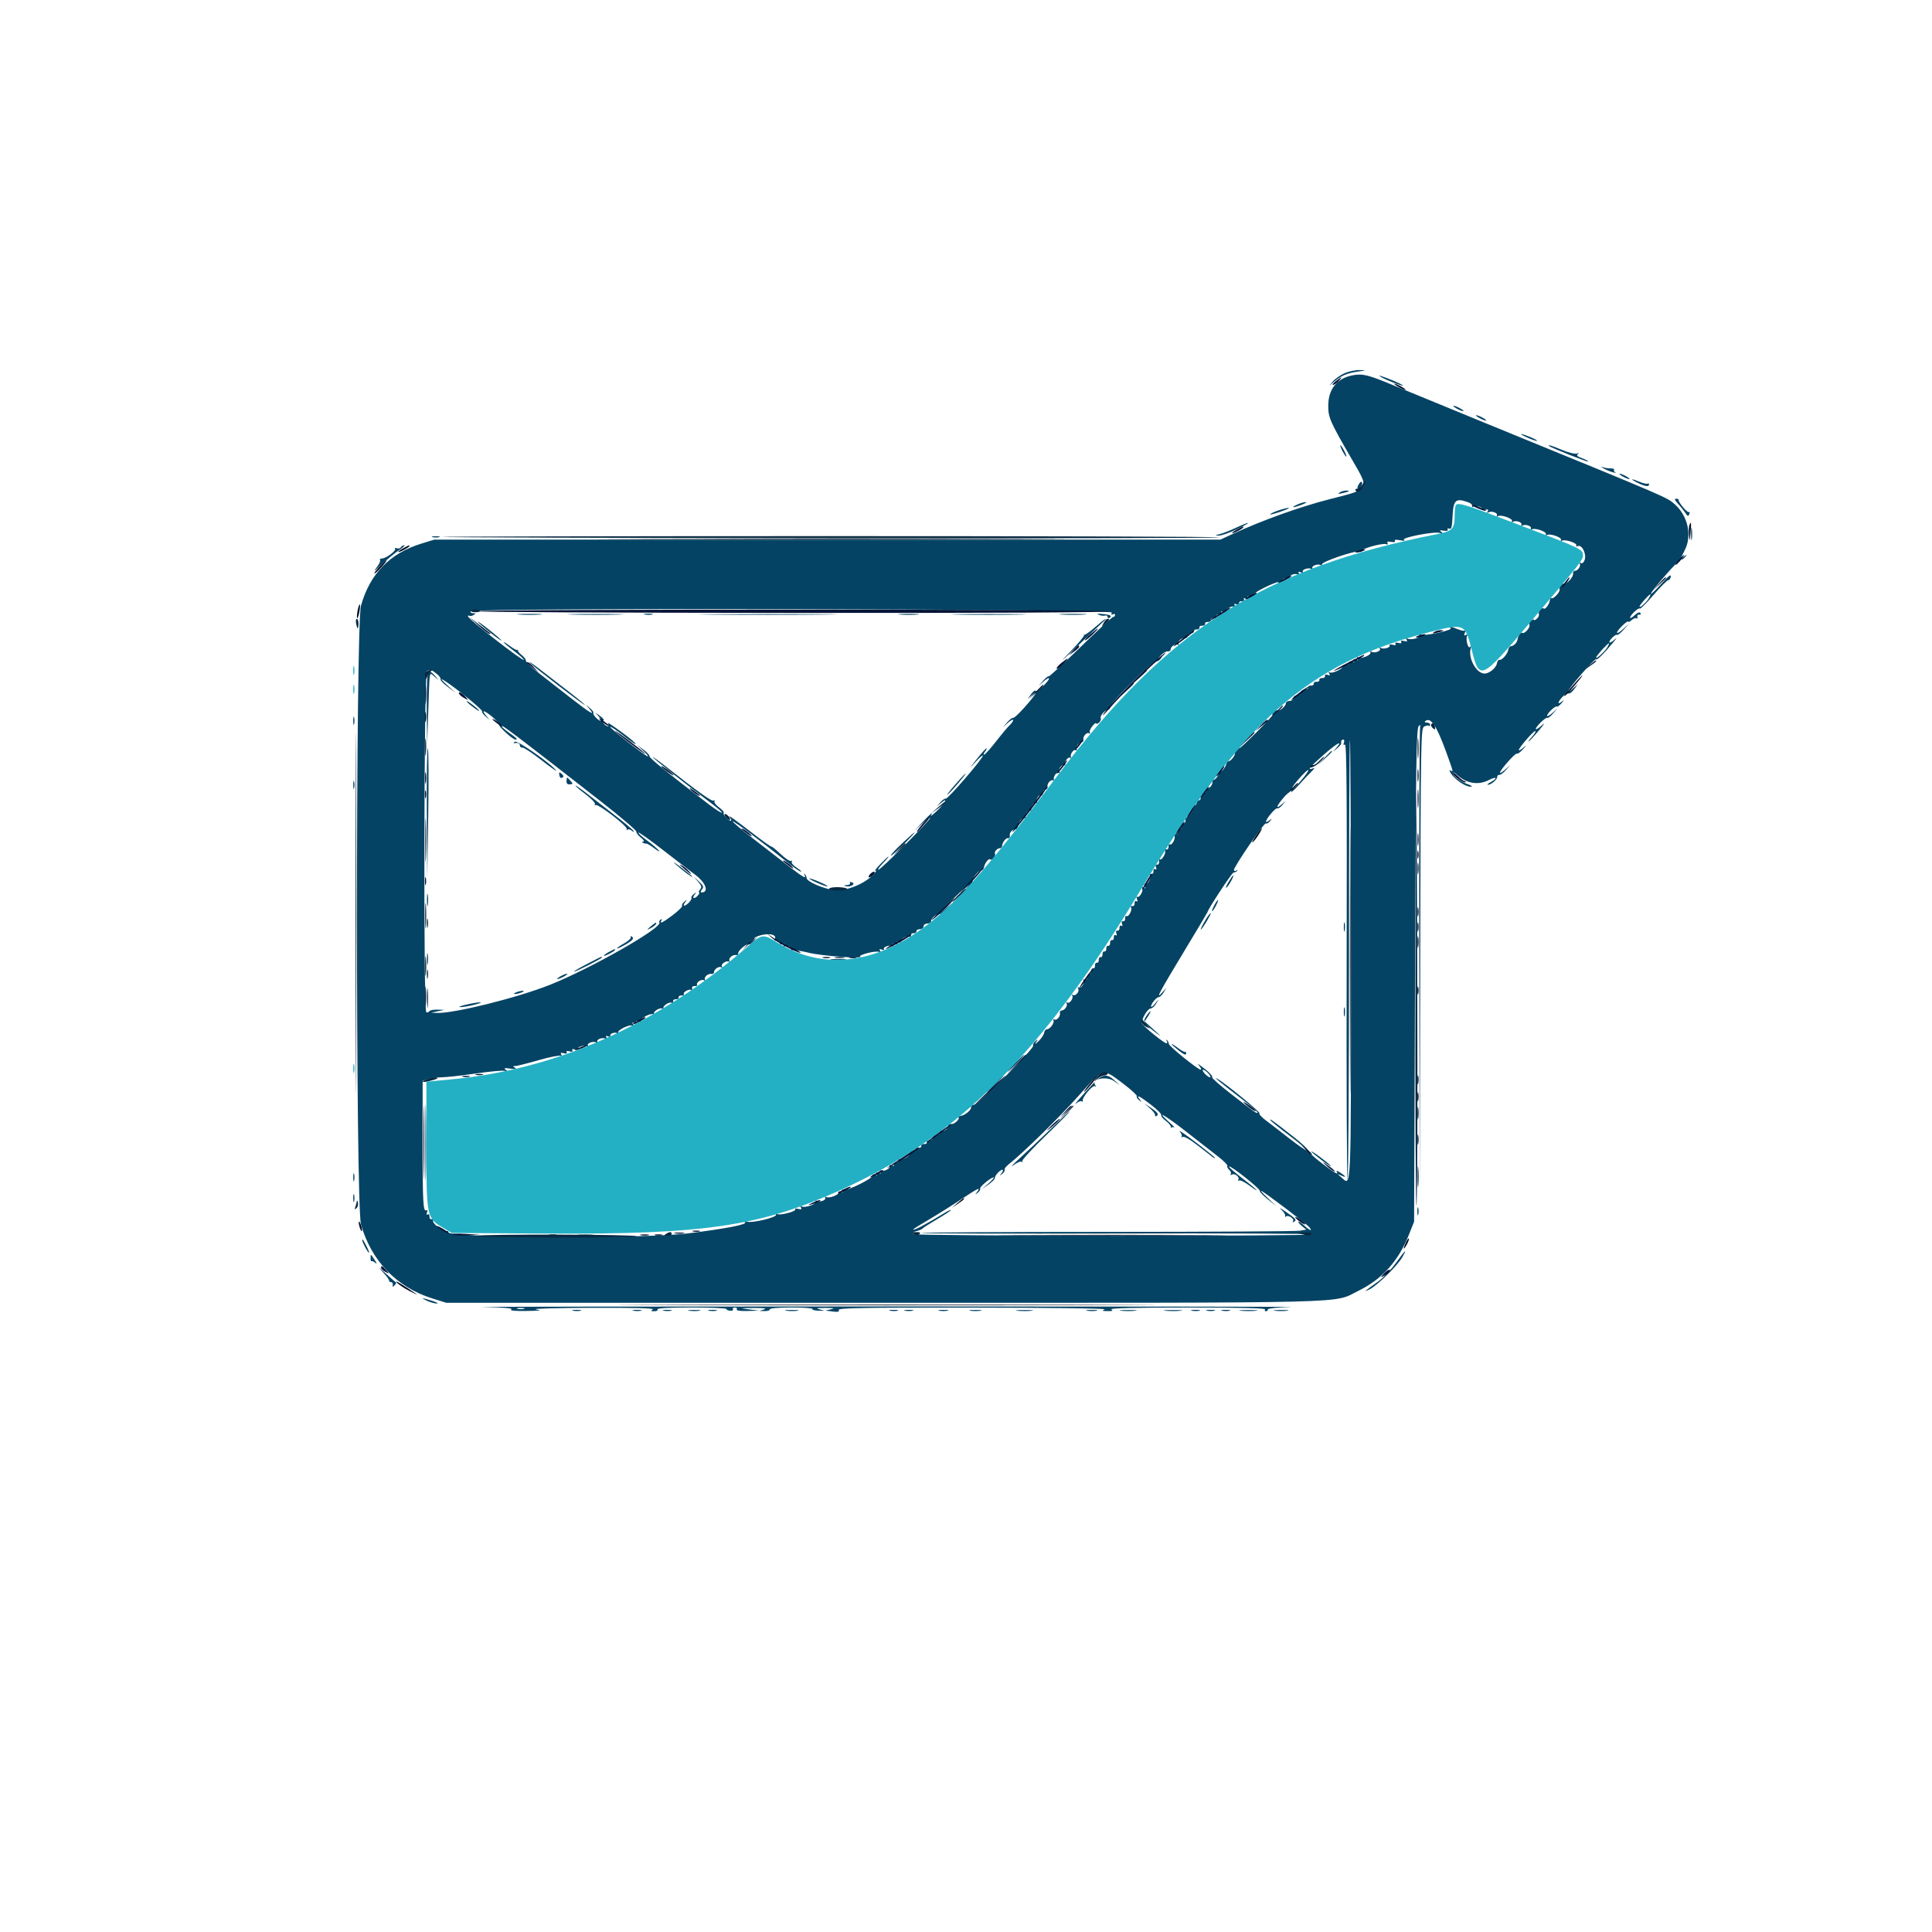
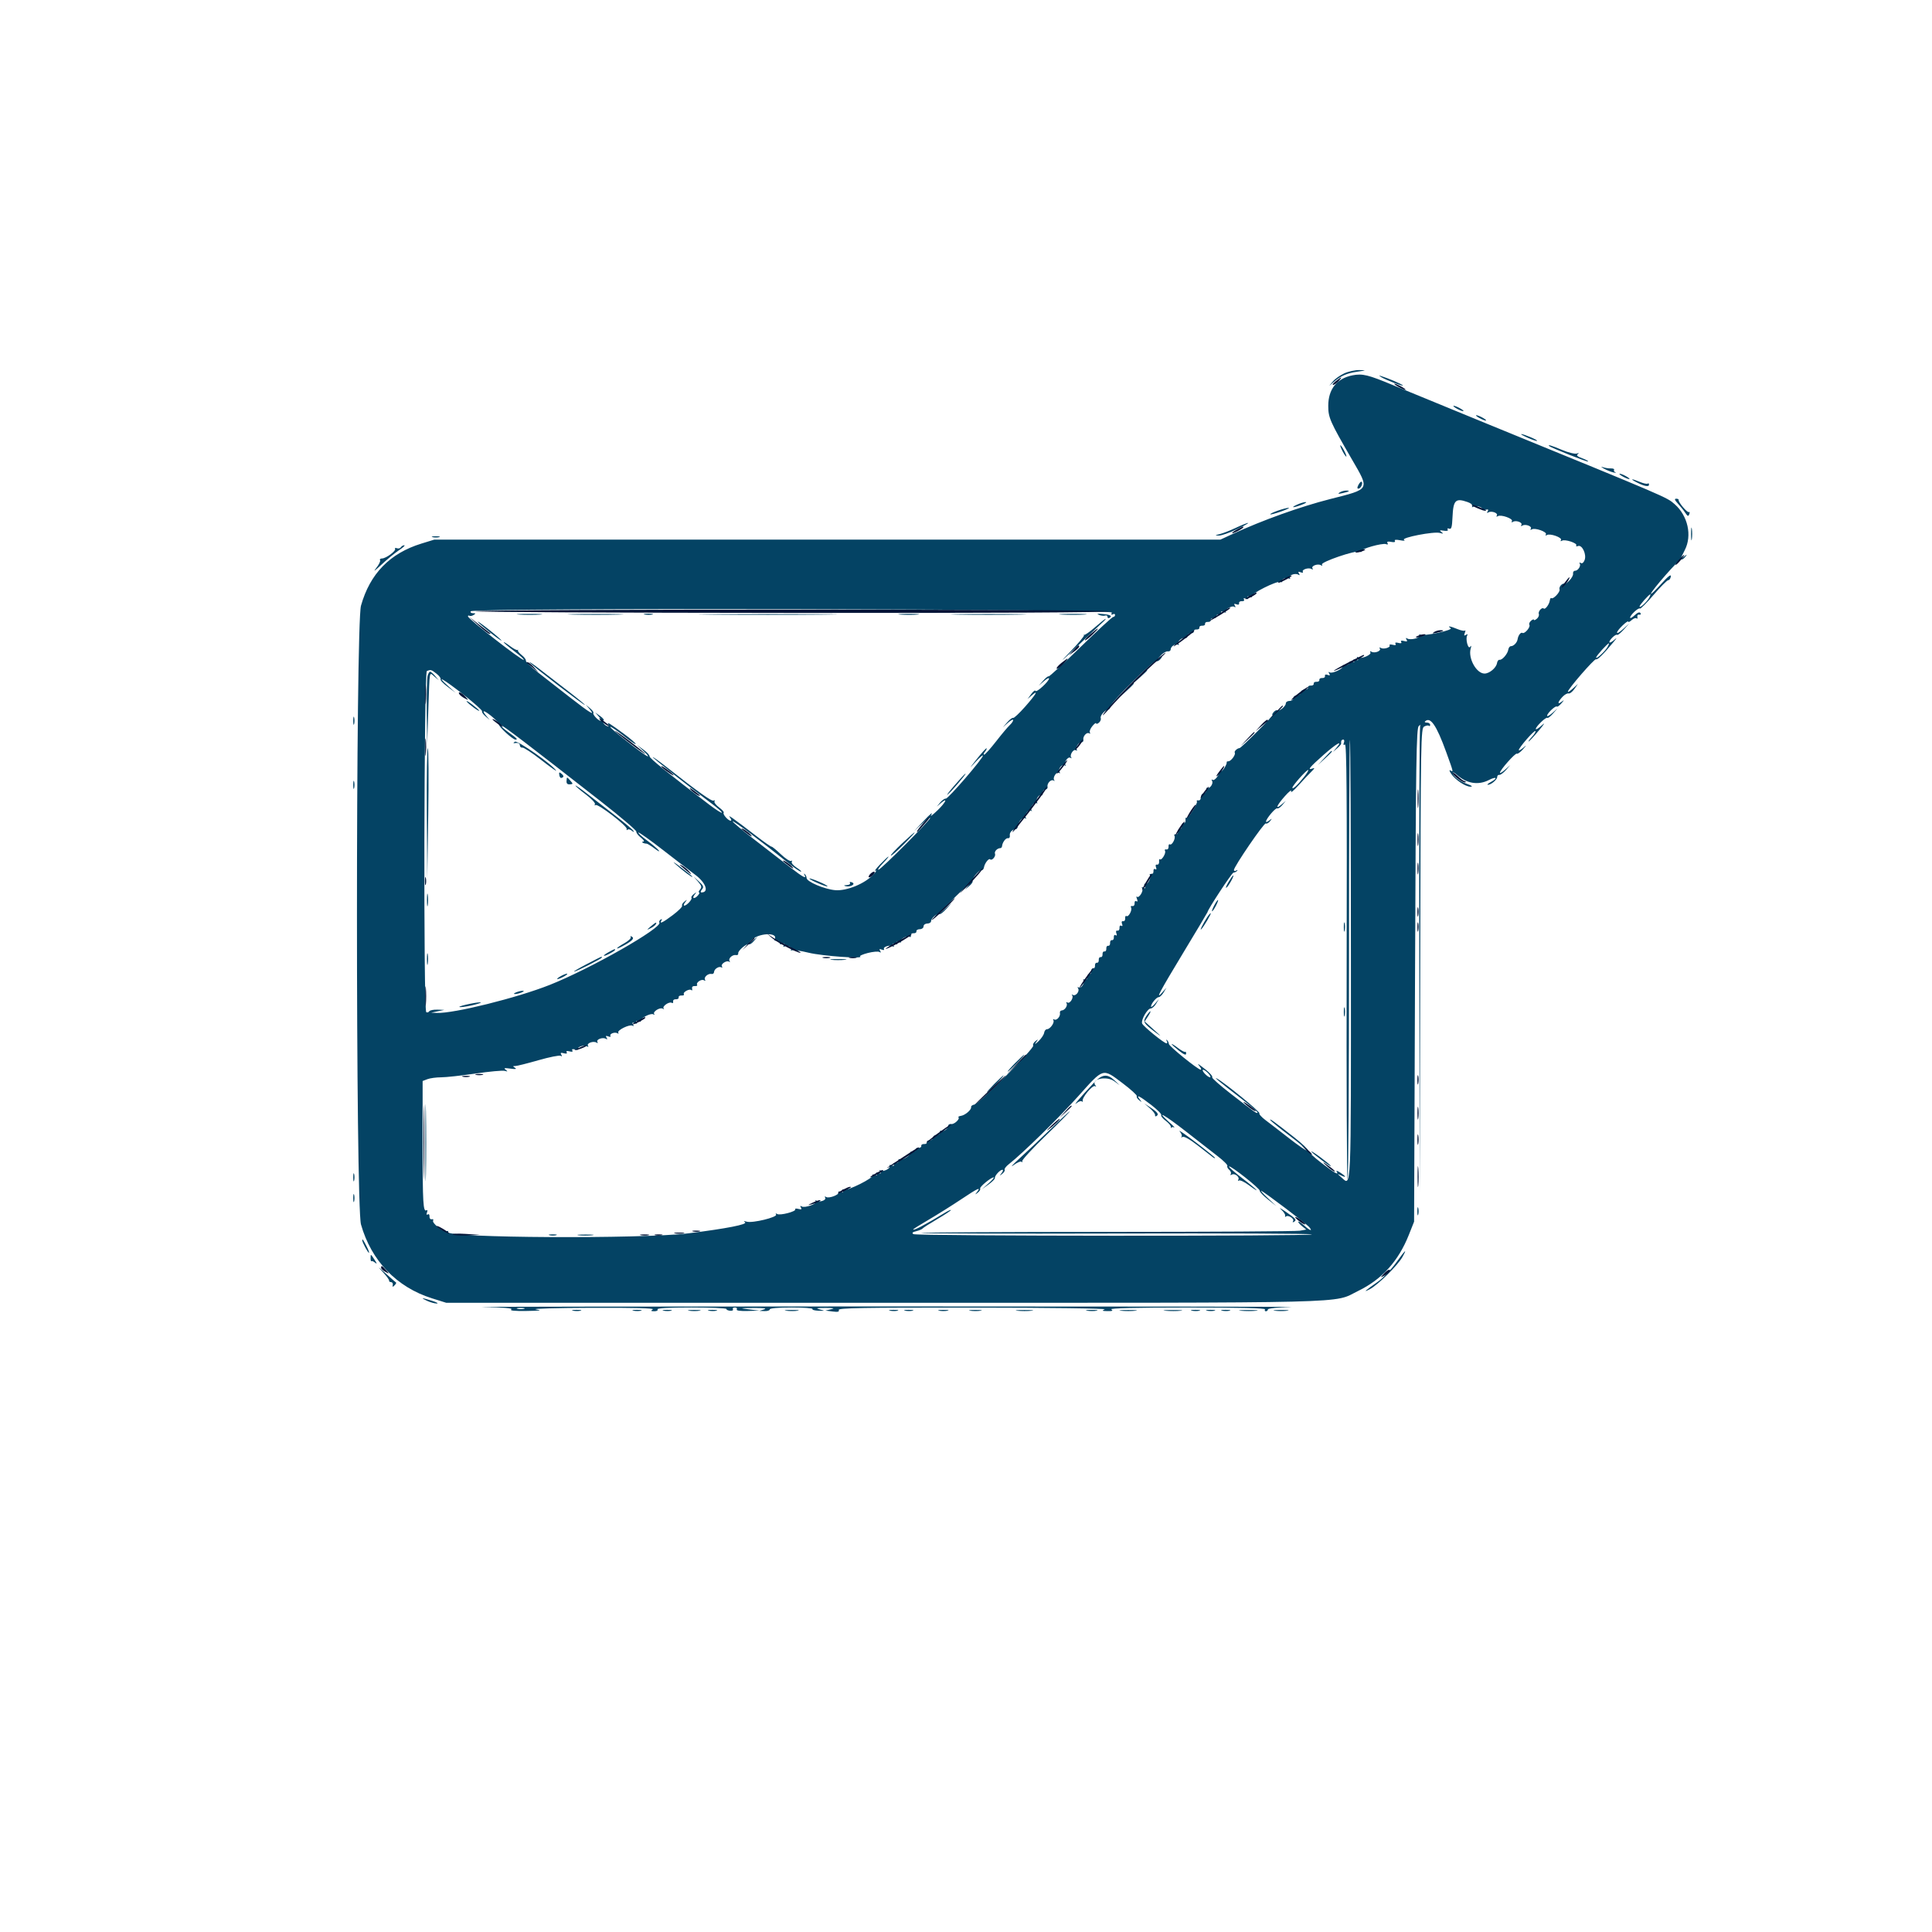
<svg xmlns="http://www.w3.org/2000/svg" id="svg" version="1.1" width="400" height="400" viewBox="0, 0, 400,400">
  <g id="svgg">
    <path id="path0" d="M278.320 77.297 C 277.461 77.692,276.408 78.435,275.979 78.949 L 275.201 79.883 276.175 79.053 C 277.658 77.788,278.856 77.269,281.027 76.951 C 282.944 76.669,282.958 76.659,281.445 76.620 C 280.586 76.598,279.180 76.903,278.320 77.297 M280.014 77.709 C 276.770 78.349,275.004 80.576,275.001 84.027 C 275.000 86.471,275.352 87.268,279.924 95.154 C 283.593 101.484,283.750 101.201,275.391 103.326 C 269.209 104.898,261.430 107.686,255.149 110.581 L 252.680 111.719 171.303 111.719 L 89.926 111.719 87.248 112.544 C 80.713 114.557,76.606 118.774,74.740 125.391 C 73.627 129.335,73.627 249.572,74.740 253.516 C 76.859 261.026,82.143 266.518,89.453 268.808 L 92.383 269.727 183.203 269.727 C 282.925 269.727,275.773 269.905,281.173 267.285 C 286.109 264.891,289.519 261.122,291.687 255.664 L 292.773 252.930 292.969 201.869 C 293.140 157.131,293.237 150.746,293.750 150.304 C 294.072 150.026,294.204 149.967,294.043 150.173 C 293.882 150.379,293.793 172.265,293.846 198.809 L 293.942 247.070 294.043 198.939 C 294.140 152.428,294.168 150.794,294.872 150.417 C 295.273 150.203,295.711 150.138,295.847 150.274 C 295.983 150.410,296.094 150.316,296.094 150.065 C 296.094 149.814,295.801 149.609,295.443 149.609 C 295.085 149.609,294.896 149.505,295.023 149.378 C 296.119 148.282,297.398 150.121,299.414 155.691 C 300.966 159.978,300.952 159.916,300.293 159.512 C 300.003 159.334,300.059 159.602,300.431 160.173 C 301.257 161.440,303.423 162.895,304.452 162.873 C 304.983 162.862,304.747 162.669,303.783 162.325 C 302.189 161.756,300.781 160.679,300.781 160.028 C 300.781 159.809,301.177 159.990,301.660 160.430 C 303.639 162.232,306.073 162.625,308.259 161.495 C 309.772 160.712,310.211 161.063,308.726 161.868 C 308.116 162.198,307.803 162.476,308.031 162.484 C 308.677 162.509,309.959 161.448,309.979 160.871 C 309.988 160.585,310.185 160.388,310.415 160.432 C 310.645 160.476,311.253 160.037,311.765 159.455 L 312.695 158.398 311.621 159.345 C 311.030 159.866,310.547 160.154,310.547 159.986 C 310.547 159.446,313.733 155.851,314.042 156.042 C 314.206 156.143,314.761 155.749,315.275 155.167 C 316.138 154.190,316.143 154.165,315.332 154.848 C 314.849 155.256,314.453 155.455,314.453 155.291 C 314.453 154.797,317.660 151.123,317.890 151.353 C 318.006 151.470,317.690 152.004,317.186 152.541 C 316.682 153.077,316.367 153.516,316.486 153.516 C 316.605 153.516,317.548 152.505,318.581 151.270 C 319.766 149.853,320.000 149.447,319.214 150.171 C 318.529 150.802,317.969 151.142,317.969 150.927 C 317.969 150.418,320.111 148.366,320.371 148.626 C 320.480 148.735,320.995 148.342,321.515 147.752 L 322.461 146.680 321.387 147.627 C 320.796 148.148,320.313 148.398,320.313 148.183 C 320.313 147.674,322.067 146.026,322.330 146.288 C 322.440 146.399,322.867 146.096,323.277 145.615 C 323.881 144.907,323.893 144.841,323.340 145.269 C 322.390 146.005,322.483 145.352,323.479 144.292 C 323.932 143.810,324.503 143.486,324.749 143.572 C 324.994 143.659,325.533 143.250,325.945 142.665 L 326.695 141.602 325.652 142.549 C 325.079 143.069,324.609 143.367,324.609 143.209 C 324.609 142.671,330.128 136.313,330.432 136.501 C 330.724 136.681,331.933 135.495,333.992 133.011 C 334.861 131.962,334.871 131.918,334.082 132.583 C 333.599 132.991,333.203 133.148,333.203 132.934 C 333.203 132.439,334.568 131.183,334.826 131.440 C 334.931 131.546,335.532 131.063,336.161 130.367 L 337.305 129.102 336.035 130.249 C 334.439 131.692,334.351 131.012,335.938 129.492 C 336.582 128.875,337.109 128.517,337.109 128.698 C 337.109 128.879,337.431 128.736,337.825 128.380 C 338.218 128.024,338.672 127.865,338.834 128.026 C 338.995 128.188,339.069 128.057,338.997 127.734 C 338.925 127.410,339.098 127.196,339.385 127.256 C 339.675 127.316,339.785 127.175,339.636 126.933 C 339.462 126.651,339.050 126.805,338.435 127.382 C 337.921 127.866,337.500 128.085,337.500 127.871 C 337.500 127.343,339.260 125.718,339.534 125.992 C 339.654 126.112,340.927 124.840,342.362 123.164 C 343.798 121.488,345.164 120.117,345.398 120.117 C 345.632 120.117,345.872 119.766,345.931 119.336 C 346.002 118.813,345.340 119.329,343.926 120.898 C 342.766 122.188,341.812 123.106,341.806 122.939 C 341.790 122.408,347.736 115.628,348.049 115.822 C 348.214 115.924,348.589 115.701,348.882 115.328 C 349.363 114.713,349.349 114.699,348.730 115.185 C 347.864 115.864,347.873 115.740,348.828 113.867 C 350.360 110.863,349.454 106.786,346.723 104.387 C 345.066 102.932,345.436 103.091,308.398 87.953 C 300.020 84.529,291.055 80.846,288.477 79.770 C 283.239 77.583,282.081 77.301,280.014 77.709 M285.952 78.069 C 286.847 78.654,290.883 80.192,290.430 79.774 C 290.078 79.450,287.435 78.322,285.938 77.857 C 285.441 77.703,285.443 77.735,285.952 78.069 M301.563 84.570 C 302.100 84.877,302.715 85.129,302.930 85.129 C 303.145 85.129,302.881 84.877,302.344 84.570 C 301.807 84.263,301.191 84.012,300.977 84.012 C 300.762 84.012,301.025 84.263,301.563 84.570 M306.250 86.523 C 306.787 86.830,307.402 87.082,307.617 87.082 C 307.832 87.082,307.568 86.830,307.031 86.523 C 306.494 86.216,305.879 85.965,305.664 85.965 C 305.449 85.965,305.713 86.216,306.250 86.523 M316.366 90.661 C 317.310 91.080,318.152 91.353,318.237 91.268 C 318.406 91.099,315.396 89.827,314.934 89.871 C 314.777 89.887,315.421 90.242,316.366 90.661 M277.930 93.359 C 278.263 94.004,278.624 94.531,278.731 94.531 C 278.838 94.531,278.654 94.004,278.320 93.359 C 277.987 92.715,277.626 92.188,277.519 92.188 C 277.412 92.188,277.596 92.715,277.930 93.359 M320.736 92.345 C 321.109 92.705,328.648 95.701,328.800 95.549 C 328.890 95.459,328.338 95.158,327.572 94.881 C 326.589 94.525,326.322 94.274,326.664 94.027 C 326.993 93.789,326.922 93.749,326.443 93.904 C 326.056 94.030,324.699 93.695,323.428 93.160 C 321.270 92.252,320.351 91.974,320.736 92.345 M332.031 96.997 C 332.568 97.306,333.447 97.667,333.984 97.799 C 334.521 97.931,334.740 97.938,334.470 97.815 C 334.200 97.691,334.067 97.447,334.175 97.274 C 334.282 97.100,333.975 96.968,333.494 96.979 C 333.012 96.991,332.266 96.874,331.836 96.718 C 331.388 96.555,331.471 96.674,332.031 96.997 M335.938 98.633 C 336.475 98.940,337.090 99.191,337.305 99.191 C 337.520 99.191,337.256 98.940,336.719 98.633 C 336.182 98.326,335.566 98.075,335.352 98.075 C 335.137 98.075,335.400 98.326,335.938 98.633 M338.672 99.772 C 340.323 100.653,341.406 100.883,341.406 100.352 C 341.406 100.087,341.296 99.980,341.161 100.115 C 341.027 100.249,340.302 100.103,339.551 99.789 C 337.859 99.082,337.363 99.072,338.672 99.772 M281.268 100.357 C 280.966 100.922,280.960 101.172,281.249 101.172 C 281.722 101.172,282.238 100.076,281.916 99.754 C 281.799 99.638,281.508 99.909,281.268 100.357 M277.344 101.971 C 276.916 102.261,277.074 102.297,277.930 102.105 C 279.366 101.784,279.678 101.560,278.678 101.568 C 278.267 101.572,277.666 101.753,277.344 101.971 M347.390 104.264 C 347.900 104.819,348.586 105.677,348.915 106.170 C 349.418 106.924,349.550 106.967,349.752 106.443 C 349.883 106.100,349.845 105.909,349.667 106.019 C 349.343 106.219,347.410 103.913,347.543 103.483 C 347.581 103.358,347.354 103.255,347.038 103.255 C 346.623 103.255,346.721 103.536,347.390 104.264 M303.847 103.944 C 304.545 104.187,304.967 104.552,304.822 104.786 C 304.672 105.029,304.753 105.084,305.021 104.918 C 305.591 104.566,307.114 105.019,306.841 105.460 C 306.730 105.640,307.019 105.687,307.482 105.566 C 308.110 105.402,308.245 105.476,308.009 105.858 C 307.798 106.199,307.844 106.277,308.146 106.090 C 308.785 105.695,310.223 106.217,309.906 106.729 C 309.749 106.984,309.828 107.039,310.104 106.869 C 310.752 106.468,313.349 107.387,313.029 107.904 C 312.875 108.154,312.954 108.210,313.224 108.043 C 313.863 107.648,315.301 108.170,314.984 108.682 C 314.828 108.935,314.905 108.992,315.178 108.824 C 315.816 108.429,317.254 108.952,316.938 109.463 C 316.780 109.718,316.859 109.773,317.135 109.603 C 317.783 109.202,320.380 110.121,320.060 110.639 C 319.905 110.890,319.985 110.944,320.260 110.775 C 320.908 110.374,323.505 111.293,323.185 111.811 C 323.030 112.062,323.110 112.116,323.385 111.947 C 323.978 111.580,326.639 112.451,326.350 112.918 C 326.230 113.113,326.392 113.172,326.711 113.050 C 327.553 112.727,328.522 114.773,328.081 115.943 C 327.876 116.489,327.561 116.736,327.287 116.566 C 327.037 116.412,326.936 116.453,327.062 116.658 C 327.368 117.153,326.720 118.162,326.088 118.173 C 325.812 118.178,325.630 118.454,325.685 118.787 C 325.739 119.120,325.344 119.806,324.806 120.311 C 324.268 120.817,323.828 121.090,323.828 120.919 C 323.828 120.748,323.575 120.818,323.265 121.074 C 322.956 121.331,322.786 121.759,322.889 122.026 C 323.085 122.538,321.554 124.161,321.188 123.828 C 321.070 123.721,320.926 123.949,320.870 124.336 C 320.748 125.164,319.899 126.279,319.609 125.989 C 319.259 125.640,318.397 126.597,318.596 127.114 C 318.700 127.387,318.514 127.835,318.182 128.110 C 317.850 128.386,317.578 128.480,317.578 128.320 C 317.578 128.160,317.316 128.247,316.996 128.512 C 316.677 128.778,316.518 129.162,316.644 129.366 C 316.924 129.818,315.645 131.309,315.209 131.039 C 314.864 130.826,314.325 131.539,314.198 132.375 C 314.095 133.056,313.375 133.789,312.811 133.789 C 312.573 133.789,312.332 134.112,312.274 134.507 C 312.145 135.384,310.989 136.718,310.455 136.606 C 310.240 136.560,310.007 136.875,309.935 137.304 C 309.774 138.278,308.365 139.453,307.360 139.453 C 305.679 139.453,303.923 136.294,304.489 134.286 C 304.658 133.684,304.623 133.565,304.378 133.918 C 303.948 134.537,303.357 132.213,303.773 131.540 C 303.933 131.281,303.836 131.247,303.510 131.449 C 303.122 131.689,303.063 131.584,303.275 131.033 C 303.430 130.628,303.445 130.409,303.309 130.545 C 303.173 130.681,302.466 130.544,301.738 130.240 C 300.285 129.633,299.514 129.515,300.315 130.023 C 300.640 130.230,299.692 130.591,297.690 131.024 C 295.965 131.396,294.346 131.572,294.092 131.415 C 293.814 131.243,293.733 131.296,293.888 131.548 C 294.201 132.054,292.025 132.609,291.355 132.195 C 291.047 132.005,291.000 132.080,291.212 132.423 C 291.448 132.805,291.313 132.879,290.686 132.715 C 290.145 132.574,289.935 132.644,290.100 132.910 C 290.264 133.177,290.054 133.247,289.514 133.106 C 288.974 132.965,288.763 133.035,288.928 133.301 C 289.092 133.567,288.882 133.638,288.342 133.496 C 287.878 133.375,287.590 133.423,287.700 133.602 C 287.973 134.043,286.451 134.497,285.881 134.145 C 285.609 133.976,285.531 134.033,285.688 134.287 C 286.004 134.798,284.566 135.321,283.928 134.926 C 283.663 134.762,283.578 134.814,283.724 135.051 C 284.045 135.570,281.843 136.499,281.213 136.110 C 280.889 135.910,280.840 135.981,281.058 136.334 C 281.293 136.713,281.199 136.783,280.708 136.594 C 280.256 136.421,280.129 136.485,280.317 136.790 C 280.504 137.091,280.382 137.160,279.952 136.995 C 279.554 136.842,279.342 136.929,279.399 137.221 C 279.451 137.484,279.109 137.682,278.633 137.666 C 278.160 137.650,277.858 137.775,277.962 137.943 C 278.235 138.385,275.841 139.536,275.319 139.213 C 275.030 139.035,274.989 139.120,275.199 139.459 C 275.431 139.834,275.341 139.908,274.873 139.729 C 274.476 139.576,274.264 139.663,274.321 139.955 C 274.372 140.216,274.113 140.406,273.746 140.378 C 273.378 140.350,273.115 140.525,273.160 140.769 C 273.205 141.012,272.941 141.188,272.574 141.159 C 272.206 141.131,271.943 141.307,271.988 141.550 C 272.033 141.793,271.770 141.969,271.402 141.940 C 271.034 141.912,270.771 142.088,270.816 142.331 C 270.861 142.574,270.547 142.774,270.117 142.774 C 269.684 142.774,269.335 143.035,269.335 143.360 C 269.334 143.684,268.986 143.946,268.554 143.946 C 268.122 143.946,267.773 144.208,267.772 144.532 C 267.772 144.856,267.423 145.117,266.991 145.118 C 266.562 145.118,266.211 145.352,266.211 145.637 C 266.211 146.242,264.865 147.325,264.440 147.062 C 264.281 146.964,263.934 147.145,263.668 147.465 C 263.403 147.785,263.314 148.047,263.472 148.047 C 263.781 148.047,256.965 154.869,256.641 154.885 C 256.154 154.909,255.475 155.553,255.645 155.829 C 255.893 156.230,254.872 157.617,254.328 157.617 C 254.096 157.617,253.936 157.705,253.972 157.813 C 254.094 158.171,253.106 159.759,252.820 159.664 C 252.666 159.613,252.525 159.658,252.507 159.766 C 252.378 160.563,251.444 161.691,251.092 161.474 C 250.826 161.310,250.772 161.387,250.950 161.676 C 251.272 162.197,250.475 163.379,250.000 163.086 C 249.834 162.983,249.722 163.201,249.751 163.569 C 249.781 163.937,249.541 164.243,249.219 164.248 C 248.897 164.254,248.634 164.609,248.633 165.039 C 248.633 165.481,248.408 165.774,248.115 165.713 C 247.831 165.654,247.690 165.754,247.801 165.934 C 248.051 166.339,245.925 169.623,245.614 169.312 C 245.491 169.189,245.417 169.408,245.449 169.798 C 245.481 170.188,245.309 170.471,245.065 170.425 C 244.822 170.380,244.646 170.644,244.675 171.011 C 244.703 171.379,244.528 171.643,244.284 171.597 C 244.041 171.552,243.865 171.816,243.894 172.183 C 243.922 172.551,243.713 172.803,243.428 172.744 C 243.143 172.685,243.020 172.813,243.153 173.029 C 243.463 173.531,242.645 175.088,242.212 174.820 C 242.032 174.709,241.909 174.924,241.939 175.297 C 241.968 175.673,241.761 175.929,241.475 175.869 C 241.190 175.810,241.069 175.942,241.205 176.162 C 241.482 176.610,240.483 178.243,240.141 177.901 C 240.020 177.781,239.948 178.002,239.980 178.392 C 240.013 178.782,239.826 179.060,239.565 179.009 C 239.272 178.951,239.186 179.163,239.338 179.561 C 239.492 179.962,239.430 180.110,239.173 179.951 C 238.938 179.806,238.783 179.989,238.814 180.375 C 238.843 180.751,238.636 181.007,238.350 180.947 C 238.065 180.888,237.942 181.017,238.075 181.232 C 238.402 181.761,237.556 183.284,237.094 182.998 C 236.887 182.871,236.840 183.064,236.985 183.442 C 237.173 183.933,237.104 184.027,236.725 183.793 C 236.381 183.580,236.301 183.624,236.486 183.923 C 236.814 184.455,235.800 186.061,235.394 185.654 C 235.240 185.501,235.242 185.706,235.397 186.111 C 235.580 186.587,235.534 186.757,235.267 186.592 C 235.032 186.447,234.877 186.630,234.907 187.016 C 234.937 187.392,234.730 187.647,234.444 187.588 C 234.159 187.529,234.035 187.657,234.169 187.873 C 234.479 188.375,233.661 189.931,233.228 189.664 C 233.048 189.552,232.925 189.767,232.954 190.141 C 232.984 190.515,232.794 190.778,232.534 190.727 C 232.241 190.670,232.154 190.882,232.307 191.280 C 232.461 191.681,232.398 191.829,232.142 191.670 C 231.907 191.525,231.752 191.708,231.782 192.094 C 231.812 192.468,231.623 192.732,231.362 192.680 C 231.069 192.623,230.982 192.835,231.135 193.233 C 231.289 193.634,231.227 193.782,230.970 193.623 C 230.735 193.478,230.580 193.661,230.611 194.047 C 230.640 194.421,230.465 194.690,230.222 194.644 C 229.978 194.599,229.803 194.863,229.831 195.230 C 229.860 195.598,229.684 195.861,229.440 195.816 C 229.197 195.771,229.021 196.034,229.050 196.402 C 229.078 196.770,228.903 197.033,228.659 196.988 C 228.416 196.943,228.240 197.206,228.269 197.574 C 228.297 197.941,228.121 198.205,227.878 198.160 C 227.635 198.115,227.459 198.378,227.487 198.746 C 227.516 199.113,227.340 199.377,227.097 199.332 C 226.853 199.286,226.678 199.550,226.706 199.918 C 226.735 200.285,226.559 200.549,226.315 200.504 C 226.072 200.458,225.896 200.722,225.925 201.090 C 225.953 201.457,225.778 201.721,225.534 201.675 C 225.291 201.630,225.115 201.894,225.144 202.261 C 225.175 202.668,224.965 202.879,224.609 202.799 C 224.287 202.728,224.149 202.795,224.303 202.948 C 224.725 203.371,223.853 204.749,223.358 204.443 C 223.092 204.278,223.037 204.356,223.215 204.644 C 223.586 205.244,222.710 206.322,222.124 205.988 C 221.879 205.848,221.805 205.873,221.959 206.043 C 222.372 206.501,221.517 207.879,221.014 207.568 C 220.777 207.421,220.686 207.469,220.812 207.673 C 221.117 208.166,220.473 209.175,219.838 209.197 C 219.562 209.207,219.386 209.445,219.447 209.727 C 219.600 210.427,218.755 211.377,218.255 211.068 C 218.031 210.930,217.957 210.994,218.091 211.210 C 218.395 211.702,217.419 213.086,216.768 213.086 C 216.503 213.086,216.236 213.422,216.176 213.833 C 216.115 214.244,215.582 215.035,214.990 215.591 C 214.321 216.220,214.127 216.307,214.477 215.820 C 214.995 215.100,214.986 215.081,214.360 215.572 C 213.986 215.865,213.785 216.274,213.913 216.481 C 214.225 216.986,202.723 228.525,201.746 228.687 C 201.323 228.757,201.014 228.990,201.059 229.205 C 201.171 229.739,199.837 230.895,198.960 231.024 C 198.565 231.082,198.330 231.217,198.438 231.325 C 198.795 231.683,197.562 232.824,196.929 232.720 C 196.587 232.663,196.303 232.843,196.298 233.120 C 196.287 233.720,195.288 234.406,194.833 234.125 C 194.656 234.016,194.560 234.159,194.619 234.444 C 194.680 234.736,194.387 234.961,193.945 234.961 C 193.516 234.962,193.160 235.225,193.155 235.547 C 193.149 235.869,192.849 236.110,192.486 236.081 C 192.124 236.053,191.865 236.228,191.910 236.472 C 191.955 236.715,191.691 236.891,191.324 236.862 C 190.956 236.834,190.693 237.010,190.738 237.253 C 190.783 237.496,190.520 237.672,190.152 237.644 C 189.784 237.615,189.521 237.791,189.566 238.034 C 189.611 238.278,189.343 238.452,188.969 238.423 C 188.595 238.394,188.374 238.506,188.477 238.673 C 188.740 239.099,186.782 240.320,186.307 240.026 C 186.093 239.894,185.966 240.018,186.025 240.303 C 186.085 240.589,185.829 240.796,185.453 240.767 C 185.067 240.736,184.884 240.891,185.029 241.126 C 185.190 241.386,185.036 241.444,184.614 241.282 C 184.235 241.137,184.042 241.184,184.170 241.391 C 184.471 241.878,182.919 242.690,182.353 242.341 C 182.062 242.160,182.020 242.243,182.230 242.584 C 182.464 242.963,182.371 243.033,181.880 242.844 C 181.428 242.671,181.301 242.735,181.489 243.040 C 181.678 243.345,181.550 243.408,181.098 243.235 C 180.713 243.087,180.526 243.136,180.659 243.351 C 180.964 243.844,175.472 246.599,174.743 246.319 C 174.383 246.181,174.280 246.267,174.458 246.555 C 174.646 246.860,174.519 246.924,174.067 246.751 C 173.699 246.609,173.492 246.647,173.608 246.834 C 173.900 247.308,171.640 248.189,171.057 247.829 C 170.766 247.649,170.683 247.699,170.844 247.958 C 171.160 248.470,169.723 248.992,169.084 248.598 C 168.813 248.430,168.734 248.486,168.889 248.736 C 169.208 249.254,166.611 250.173,165.963 249.772 C 165.656 249.583,165.609 249.659,165.821 250.001 C 166.057 250.383,165.923 250.457,165.295 250.293 C 164.831 250.172,164.537 250.210,164.641 250.378 C 164.911 250.815,161.486 251.706,160.908 251.349 C 160.616 251.168,160.526 251.212,160.679 251.461 C 161.017 252.006,155.811 253.276,154.618 252.939 C 153.992 252.762,153.875 252.797,154.242 253.051 C 154.874 253.489,150.492 254.350,142.578 255.344 C 133.049 256.541,92.009 256.316,92.778 255.071 C 92.905 254.865,92.761 254.792,92.458 254.908 C 91.798 255.161,89.354 253.211,89.676 252.689 C 89.800 252.489,89.669 252.373,89.385 252.432 C 89.098 252.491,88.891 252.235,88.921 251.860 C 88.951 251.473,88.796 251.290,88.561 251.435 C 88.302 251.596,88.244 251.442,88.406 251.020 C 88.547 250.652,88.508 250.446,88.318 250.563 C 87.605 251.004,87.500 249.219,87.500 236.677 L 87.500 223.809 88.502 223.428 C 89.053 223.218,90.328 223.046,91.334 223.045 C 92.341 223.044,95.536 222.694,98.435 222.268 C 101.334 221.841,104.059 221.590,104.490 221.709 C 105.144 221.890,105.177 221.852,104.688 221.478 C 104.228 221.125,104.437 221.076,105.664 221.246 C 106.738 221.394,107.043 221.345,106.641 221.089 C 106.130 220.763,106.135 220.714,106.682 220.709 C 107.028 220.706,109.183 220.166,111.471 219.510 C 113.760 218.854,115.833 218.442,116.079 218.594 C 116.375 218.777,116.419 218.696,116.210 218.358 C 115.974 217.976,116.108 217.902,116.736 218.066 C 117.276 218.207,117.487 218.137,117.322 217.871 C 117.158 217.604,117.368 217.534,117.908 217.675 C 118.448 217.817,118.659 217.747,118.494 217.480 C 118.330 217.214,118.540 217.144,119.080 217.285 C 119.544 217.406,119.832 217.359,119.721 217.179 C 119.449 216.738,120.971 216.284,121.541 216.637 C 121.813 216.805,121.891 216.748,121.734 216.495 C 121.418 215.983,122.856 215.461,123.494 215.855 C 123.766 216.024,123.844 215.967,123.687 215.713 C 123.371 215.202,124.809 214.679,125.447 215.074 C 125.751 215.262,125.796 215.183,125.582 214.838 C 125.348 214.459,125.442 214.389,125.933 214.578 C 126.301 214.719,126.507 214.679,126.390 214.490 C 126.115 214.046,127.284 213.589,127.830 213.926 C 128.059 214.068,128.138 214.009,128.007 213.797 C 127.706 213.309,130.373 212.004,130.947 212.359 C 131.219 212.527,131.256 212.436,131.051 212.103 C 130.817 211.725,130.911 211.655,131.402 211.843 C 131.853 212.017,131.981 211.953,131.792 211.648 C 131.604 211.343,131.731 211.279,132.183 211.453 C 132.551 211.594,132.766 211.568,132.659 211.395 C 132.368 210.925,134.691 209.677,135.255 210.001 C 135.523 210.155,135.611 210.137,135.452 209.961 C 135.040 209.507,136.618 208.490,137.208 208.829 C 137.476 208.983,137.565 208.965,137.405 208.789 C 137.025 208.370,138.553 207.302,139.073 207.624 C 139.293 207.759,139.424 207.638,139.365 207.353 C 139.306 207.069,139.559 206.859,139.926 206.888 C 140.294 206.916,140.557 206.740,140.512 206.497 C 140.467 206.254,140.735 206.079,141.109 206.108 C 141.483 206.138,141.698 206.015,141.586 205.835 C 141.325 205.411,142.778 204.627,143.145 204.994 C 143.299 205.148,143.366 205.010,143.294 204.687 C 143.214 204.328,143.427 204.122,143.843 204.155 C 144.217 204.185,144.439 204.073,144.336 203.906 C 144.042 203.431,145.225 202.634,145.746 202.956 C 146.024 203.128,146.112 203.080,145.963 202.839 C 145.654 202.339,146.604 201.494,147.304 201.646 C 147.586 201.708,147.824 201.532,147.834 201.255 C 147.856 200.621,148.865 199.977,149.358 200.281 C 149.563 200.408,149.610 200.317,149.463 200.080 C 149.152 199.576,150.530 198.722,150.988 199.135 C 151.158 199.288,151.183 199.214,151.043 198.970 C 150.735 198.430,151.667 197.586,152.400 197.740 C 152.691 197.801,152.889 197.642,152.840 197.386 C 152.734 196.843,154.640 195.237,155.072 195.504 C 155.233 195.603,155.695 195.293,156.100 194.815 L 156.836 193.945 155.866 194.727 C 155.054 195.381,154.986 195.392,155.447 194.798 C 156.730 193.146,161.363 192.895,160.350 194.533 C 160.248 194.698,160.470 194.810,160.844 194.780 C 161.218 194.751,161.482 194.940,161.430 195.201 C 161.373 195.493,161.585 195.580,161.983 195.427 C 162.450 195.248,162.540 195.322,162.308 195.697 C 162.105 196.026,162.140 196.121,162.404 195.958 C 162.994 195.593,164.109 196.093,163.805 196.586 C 163.665 196.811,163.732 196.884,163.954 196.747 C 164.176 196.610,165.741 196.838,167.432 197.253 C 170.192 197.931,178.970 198.566,178.088 198.023 C 177.893 197.903,178.605 197.581,179.672 197.307 C 180.738 197.034,181.820 196.940,182.077 197.098 C 182.392 197.293,182.439 197.219,182.223 196.869 C 181.989 196.490,182.083 196.421,182.573 196.609 C 182.943 196.751,183.144 196.705,183.022 196.508 C 182.735 196.044,184.229 195.567,184.822 195.934 C 185.126 196.121,185.171 196.043,184.957 195.697 C 184.723 195.318,184.817 195.249,185.308 195.437 C 185.759 195.610,185.887 195.547,185.698 195.242 C 185.510 194.937,185.637 194.873,186.089 195.046 C 186.468 195.192,186.661 195.144,186.533 194.937 C 186.247 194.475,187.770 193.630,188.299 193.956 C 188.515 194.090,188.643 193.966,188.584 193.681 C 188.525 193.397,188.777 193.187,189.145 193.216 C 189.512 193.244,189.776 193.068,189.731 192.825 C 189.685 192.582,190.000 192.383,190.430 192.382 C 190.863 192.382,191.211 192.121,191.212 191.796 C 191.213 191.472,191.561 191.211,191.993 191.210 C 192.422 191.210,192.773 190.976,192.773 190.691 C 192.773 190.098,194.116 189.001,194.529 189.256 C 194.679 189.349,195.313 188.860,195.936 188.170 L 197.070 186.914 195.801 188.061 C 193.296 190.325,194.597 188.786,197.934 185.538 C 199.805 183.717,200.992 182.666,200.571 183.203 L 199.805 184.180 200.674 183.444 C 201.153 183.039,201.463 182.576,201.363 182.416 C 201.109 182.004,202.691 180.074,203.193 180.183 C 203.421 180.233,203.660 179.957,203.725 179.570 C 203.865 178.733,204.715 177.632,205.000 177.917 C 205.359 178.275,206.210 177.303,206.005 176.769 C 205.819 176.285,206.468 175.605,207.129 175.592 C 207.290 175.589,207.439 175.410,207.460 175.195 C 207.540 174.387,208.244 173.449,208.703 173.539 C 208.965 173.591,209.131 173.338,209.072 172.979 C 208.967 172.346,209.590 171.698,210.314 171.686 C 210.509 171.682,210.714 171.363,210.771 170.977 C 210.919 169.970,211.731 169.106,212.251 169.403 C 212.496 169.542,212.570 169.517,212.416 169.347 C 211.988 168.873,212.862 167.517,213.399 167.825 C 213.656 167.973,213.742 167.955,213.588 167.785 C 213.175 167.327,214.030 165.949,214.533 166.260 C 214.799 166.425,214.853 166.347,214.675 166.059 C 214.353 165.538,215.150 164.355,215.625 164.649 C 215.791 164.751,215.903 164.534,215.874 164.165 C 215.844 163.797,216.084 163.483,216.406 163.468 C 216.729 163.453,216.942 163.211,216.881 162.929 C 216.725 162.212,217.576 161.285,218.111 161.590 C 218.355 161.730,218.429 161.705,218.275 161.535 C 217.863 161.077,218.717 159.699,219.221 160.010 C 219.486 160.175,219.541 160.097,219.363 159.809 C 218.992 159.209,219.869 158.131,220.454 158.465 C 220.699 158.605,220.773 158.580,220.619 158.410 C 220.191 157.935,221.065 156.580,221.602 156.888 C 221.859 157.036,221.945 157.017,221.791 156.847 C 221.378 156.390,222.233 155.012,222.736 155.323 C 222.973 155.469,223.064 155.422,222.938 155.217 C 222.633 154.724,223.277 153.716,223.912 153.693 C 224.188 153.683,224.364 153.445,224.303 153.164 C 224.150 152.463,224.995 151.513,225.495 151.822 C 225.719 151.961,225.788 151.889,225.648 151.664 C 225.509 151.438,225.740 150.839,226.161 150.334 C 226.582 149.828,226.933 149.567,226.940 149.755 C 226.947 149.942,227.206 149.886,227.516 149.629 C 227.825 149.372,227.995 148.944,227.893 148.677 C 227.703 148.182,228.808 146.944,229.468 146.914 C 229.669 146.904,229.879 146.588,229.934 146.212 C 230.067 145.309,238.903 136.574,239.383 136.871 C 239.588 136.997,239.995 136.795,240.288 136.421 C 240.780 135.794,240.761 135.786,240.039 136.316 C 239.463 136.739,239.507 136.611,240.206 135.827 C 240.727 135.242,241.427 134.808,241.760 134.862 C 242.093 134.916,242.369 134.735,242.374 134.458 C 242.385 133.827,243.394 133.178,243.889 133.485 C 244.094 133.611,244.148 133.531,244.010 133.308 C 243.701 132.807,244.651 131.963,245.351 132.115 C 245.633 132.176,245.875 131.963,245.890 131.641 C 245.905 131.318,246.214 131.078,246.576 131.106 C 246.939 131.135,247.198 130.959,247.153 130.716 C 247.107 130.472,247.371 130.297,247.739 130.325 C 248.106 130.354,248.370 130.178,248.325 129.935 C 248.279 129.691,248.543 129.515,248.910 129.544 C 249.278 129.572,249.542 129.397,249.496 129.153 C 249.451 128.910,249.715 128.734,250.082 128.763 C 250.450 128.791,250.714 128.615,250.668 128.372 C 250.623 128.129,250.887 127.953,251.254 127.981 C 251.622 128.010,251.885 127.834,251.840 127.591 C 251.795 127.347,252.064 127.173,252.437 127.202 C 252.824 127.232,253.007 127.077,252.861 126.843 C 252.696 126.576,252.866 126.530,253.342 126.712 C 253.747 126.867,253.952 126.869,253.799 126.716 C 253.392 126.309,254.998 125.295,255.530 125.624 C 255.829 125.809,255.873 125.729,255.660 125.385 C 255.429 125.010,255.518 124.935,255.986 125.115 C 256.384 125.268,256.596 125.181,256.538 124.888 C 256.487 124.627,256.751 124.438,257.125 124.468 C 257.511 124.498,257.694 124.343,257.549 124.108 C 257.388 123.848,257.542 123.791,257.964 123.953 C 258.416 124.126,258.543 124.062,258.355 123.757 C 258.166 123.452,258.294 123.389,258.745 123.562 C 259.131 123.710,259.318 123.661,259.185 123.446 C 258.880 122.953,264.372 120.198,265.101 120.477 C 265.411 120.597,265.570 120.539,265.452 120.349 C 265.178 119.905,266.346 119.448,266.892 119.786 C 267.128 119.931,267.195 119.859,267.047 119.620 C 266.730 119.108,268.168 118.586,268.807 118.980 C 269.110 119.168,269.155 119.090,268.942 118.744 C 268.707 118.365,268.801 118.296,269.292 118.484 C 269.662 118.626,269.863 118.580,269.741 118.383 C 269.454 117.919,270.948 117.442,271.541 117.809 C 271.813 117.977,271.891 117.920,271.734 117.667 C 271.418 117.155,272.856 116.633,273.494 117.027 C 273.764 117.194,273.844 117.139,273.691 116.890 C 273.372 116.375,280.620 113.887,281.479 114.217 C 281.805 114.342,281.978 114.293,281.864 114.107 C 281.597 113.675,286.206 112.370,286.967 112.662 C 287.329 112.800,287.440 112.718,287.267 112.439 C 287.080 112.136,287.317 112.058,288.016 112.192 C 288.649 112.313,288.946 112.236,288.795 111.992 C 288.637 111.737,289.023 111.688,289.881 111.853 C 290.670 112.004,290.999 111.972,290.690 111.773 C 289.990 111.322,296.870 109.989,298.101 110.337 C 298.847 110.548,298.911 110.513,298.438 110.151 C 297.963 109.789,298.053 109.737,298.914 109.874 C 299.576 109.980,299.883 109.892,299.729 109.643 C 299.586 109.412,299.720 109.334,300.045 109.458 C 300.494 109.631,300.631 109.151,300.724 107.088 C 300.884 103.531,301.341 103.071,303.847 103.944 M268.555 104.478 C 267.046 105.169,267.748 105.179,269.531 104.492 C 270.283 104.203,270.635 103.960,270.313 103.954 C 269.990 103.947,269.199 104.183,268.555 104.478 M264.526 105.736 C 263.600 106.063,262.911 106.400,262.995 106.485 C 263.080 106.569,264.101 106.300,265.266 105.887 C 266.430 105.473,267.119 105.136,266.797 105.138 C 266.475 105.139,265.453 105.408,264.526 105.736 M255.863 109.281 C 254.683 109.838,253.189 110.420,252.542 110.576 C 251.483 110.830,251.464 110.860,252.344 110.882 C 252.881 110.896,254.551 110.314,256.055 109.589 C 257.559 108.864,258.613 108.270,258.398 108.269 C 258.184 108.269,257.043 108.724,255.863 109.281 M350.117 110.547 C 350.117 111.729,350.190 112.212,350.280 111.621 C 350.369 111.030,350.369 110.063,350.280 109.473 C 350.190 108.882,350.117 109.365,350.117 110.547 M89.551 111.207 C 89.927 111.305,90.542 111.305,90.918 111.207 C 91.294 111.109,90.986 111.028,90.234 111.028 C 89.482 111.028,89.175 111.109,89.551 111.207 M82.991 113.308 C 82.850 113.537,82.478 113.627,82.167 113.508 C 81.855 113.388,81.690 113.436,81.800 113.614 C 82.058 114.031,79.914 115.625,79.094 115.625 C 78.751 115.625,78.569 115.786,78.690 115.983 C 78.812 116.179,78.440 116.926,77.863 117.643 C 77.191 118.478,77.575 118.227,78.934 116.946 C 80.101 115.846,81.755 114.484,82.610 113.919 C 83.466 113.353,83.960 112.891,83.707 112.891 C 83.455 112.891,83.133 113.078,82.991 113.308 M341.456 123.735 C 340.991 124.604,339.453 126.013,339.453 125.570 C 339.453 125.252,341.407 123.047,341.688 123.047 C 341.763 123.047,341.659 123.356,341.456 123.735 M230.195 126.822 C 230.027 127.259,230.095 127.379,230.402 127.189 C 230.654 127.034,230.859 127.093,230.859 127.321 C 230.859 127.548,230.688 127.734,230.478 127.734 C 230.268 127.734,227.218 130.544,223.700 133.977 C 220.182 137.411,217.219 140.136,217.117 140.033 C 217.014 139.931,216.505 140.330,215.985 140.920 L 215.039 141.992 216.113 141.045 C 216.704 140.524,217.188 140.270,217.188 140.480 C 217.188 141.068,214.560 143.480,214.399 143.039 C 214.322 142.825,213.918 143.118,213.503 143.688 L 212.749 144.727 213.601 143.982 C 215.152 142.628,214.486 143.770,212.247 146.305 C 211.033 147.679,209.916 148.726,209.764 148.632 C 209.613 148.538,209.068 148.940,208.553 149.524 L 207.617 150.586 208.691 149.639 C 209.282 149.118,209.766 148.871,209.766 149.090 C 209.766 149.309,209.446 149.778,209.055 150.131 C 208.665 150.485,207.390 152.002,206.223 153.503 C 205.056 155.004,203.948 156.236,203.761 156.241 C 203.573 156.246,203.642 155.982,203.914 155.655 C 204.186 155.327,204.339 154.999,204.255 154.926 C 204.171 154.852,203.251 155.867,202.212 157.181 C 200.620 159.193,200.573 159.293,201.918 157.813 C 202.795 156.846,203.509 156.230,203.504 156.445 C 203.488 157.073,196.261 165.438,195.813 165.348 C 195.589 165.302,195.077 165.654,194.675 166.129 L 193.945 166.992 194.824 166.248 C 196.364 164.945,195.768 166.186,194.083 167.792 C 193.192 168.641,192.587 169.116,192.739 168.848 C 193.240 167.961,192.763 168.336,190.999 170.214 L 189.258 172.070 190.918 170.526 C 191.831 169.677,192.578 169.147,192.578 169.349 C 192.578 169.834,182.347 180.078,181.862 180.078 C 181.656 180.078,182.084 179.463,182.812 178.711 C 183.541 177.959,184.051 177.344,183.945 177.344 C 183.839 177.344,183.057 178.073,182.208 178.964 C 181.359 179.855,180.928 180.441,181.250 180.268 C 181.572 180.094,181.403 180.428,180.873 181.009 C 179.123 182.929,175.329 184.499,172.921 184.299 C 170.696 184.115,166.992 182.535,166.992 181.771 C 166.992 181.520,166.832 181.169,166.637 180.990 C 166.430 180.800,166.399 180.869,166.562 181.152 C 167.094 182.077,166.205 181.601,163.609 179.572 C 162.179 178.454,158.871 175.895,156.260 173.886 C 153.648 171.877,151.594 170.151,151.693 170.051 C 151.865 169.880,157.903 174.404,163.080 178.582 C 164.366 179.620,165.597 180.466,165.815 180.462 C 166.033 180.459,165.640 180.090,164.942 179.643 C 164.244 179.196,163.788 178.644,163.928 178.417 C 164.068 178.190,164.005 178.115,163.786 178.250 C 163.568 178.385,162.618 177.764,161.675 176.871 C 160.732 175.977,159.862 175.268,159.741 175.294 C 159.620 175.320,158.214 174.338,156.616 173.111 C 151.638 169.287,150.568 168.533,151.122 169.239 C 151.417 169.615,151.488 169.922,151.280 169.922 C 150.758 169.922,149.556 168.543,149.835 168.264 C 149.959 168.140,149.527 167.643,148.874 167.160 C 148.221 166.677,147.795 166.107,147.927 165.893 C 148.059 165.679,147.983 165.618,147.758 165.758 C 147.381 165.990,144.684 164.065,137.793 158.644 C 136.343 157.503,135.156 156.659,135.156 156.768 C 135.156 156.961,142.818 162.999,147.374 166.396 C 148.615 167.321,149.548 168.160,149.448 168.260 C 149.348 168.360,148.157 167.597,146.801 166.564 C 138.383 160.154,134.403 156.931,134.481 156.587 C 134.530 156.371,133.955 155.748,133.203 155.202 L 131.836 154.209 133.203 155.469 C 133.955 156.162,134.355 156.665,134.091 156.587 C 133.333 156.362,126.131 150.691,126.340 150.483 C 126.443 150.380,127.678 151.211,129.084 152.330 C 130.490 153.449,131.631 154.217,131.619 154.038 C 131.606 153.858,130.522 152.920,129.210 151.953 C 126.245 149.770,125.583 149.364,125.946 149.951 C 126.338 150.584,125.572 150.494,125.032 149.843 C 124.768 149.526,124.733 149.238,124.948 149.159 C 125.151 149.084,124.851 148.684,124.280 148.269 L 123.242 147.515 123.986 148.367 C 124.396 148.835,124.555 149.219,124.340 149.219 C 123.839 149.219,122.591 147.852,122.853 147.590 C 122.962 147.480,122.655 147.055,122.170 146.645 L 121.289 145.898 122.033 146.777 C 123.376 148.363,122.262 147.705,118.067 144.434 C 115.794 142.661,112.777 140.308,111.362 139.204 C 109.947 138.100,108.830 137.012,108.879 136.785 C 108.929 136.558,108.539 136.035,108.014 135.621 C 107.488 135.208,107.140 134.758,107.240 134.622 C 107.340 134.486,107.306 134.462,107.163 134.568 C 107.021 134.675,106.318 134.314,105.601 133.767 C 104.884 133.220,104.297 132.864,104.297 132.975 C 104.297 133.087,105.268 133.911,106.456 134.808 C 107.643 135.704,108.536 136.516,108.440 136.613 C 108.154 136.898,96.914 128.141,96.890 127.614 C 96.882 127.440,97.015 127.384,97.187 127.490 C 97.358 127.596,97.754 127.521,98.066 127.324 C 98.532 127.029,98.507 126.964,97.926 126.959 C 97.538 126.956,97.328 126.777,97.461 126.563 C 97.939 125.789,230.492 126.048,230.195 126.822 M107.534 127.242 C 108.777 127.320,110.711 127.319,111.831 127.241 C 112.951 127.162,111.934 127.098,109.570 127.099 C 107.207 127.100,106.291 127.164,107.534 127.242 M118.675 127.245 C 121.319 127.313,125.538 127.313,128.050 127.245 C 130.562 127.177,128.398 127.121,123.242 127.122 C 118.086 127.122,116.031 127.177,118.675 127.245 M133.501 127.229 C 133.987 127.323,134.690 127.319,135.063 127.222 C 135.437 127.124,135.039 127.047,134.180 127.052 C 133.320 127.056,133.015 127.136,133.501 127.229 M147.363 127.246 C 153.755 127.306,164.214 127.306,170.605 127.246 C 176.997 127.186,171.768 127.136,158.984 127.136 C 146.201 127.136,140.972 127.186,147.363 127.246 M186.438 127.241 C 187.465 127.321,189.047 127.320,189.953 127.239 C 190.860 127.157,190.020 127.091,188.086 127.092 C 186.152 127.093,185.411 127.160,186.438 127.241 M198.340 127.245 C 201.831 127.310,207.544 127.310,211.035 127.245 C 214.526 127.181,211.670 127.128,204.688 127.128 C 197.705 127.128,194.849 127.181,198.340 127.245 M219.840 127.243 C 221.191 127.319,223.300 127.319,224.527 127.241 C 225.754 127.164,224.648 127.101,222.070 127.102 C 219.492 127.103,218.488 127.166,219.840 127.243 M227.539 127.307 C 227.969 127.483,228.540 127.544,228.809 127.443 C 229.077 127.343,229.297 127.465,229.297 127.716 C 229.297 127.966,229.484 128.055,229.713 127.914 C 230.353 127.518,229.860 127.251,228.235 127.113 C 227.182 127.023,226.982 127.079,227.539 127.307 M226.704 129.869 C 225.608 130.828,224.600 131.531,224.465 131.431 C 224.330 131.331,224.312 131.373,224.426 131.523 C 224.540 131.673,223.178 133.293,221.399 135.124 C 219.147 137.440,219.648 137.039,223.047 133.803 C 225.732 131.246,228.187 128.922,228.502 128.639 C 228.816 128.357,228.989 128.125,228.886 128.125 C 228.782 128.125,227.801 128.910,226.704 129.869 M98.923 128.744 C 99.059 128.964,100.270 130.007,101.614 131.063 C 102.958 132.120,103.947 132.804,103.811 132.584 C 103.676 132.365,102.465 131.321,101.120 130.265 C 99.776 129.209,98.787 128.524,98.923 128.744 M332.862 133.887 C 332.381 134.779,330.469 136.565,330.469 136.122 C 330.469 135.801,332.809 133.203,333.098 133.203 C 333.171 133.203,333.065 133.511,332.862 133.887 M109.665 137.168 C 110.239 137.878,121.094 146.213,121.094 145.945 C 121.094 145.843,119.556 144.574,117.676 143.124 C 115.796 141.674,113.115 139.606,111.719 138.528 C 110.322 137.451,109.398 136.839,109.665 137.168 M90.381 139.484 C 90.949 139.931,91.323 140.443,91.213 140.622 C 91.102 140.801,91.760 141.506,92.674 142.190 L 94.336 143.433 92.773 142.035 C 89.992 139.546,91.776 140.540,95.936 143.798 C 98.164 145.542,99.906 147.101,99.808 147.261 C 99.709 147.421,100.019 147.883,100.497 148.288 L 101.367 149.023 100.623 148.145 C 100.214 147.661,100.013 147.266,100.176 147.266 C 100.744 147.266,103.518 149.680,103.319 150.001 C 103.113 150.336,106.142 153.125,106.711 153.125 C 107.285 153.125,107.058 152.886,105.250 151.587 C 104.270 150.884,103.551 150.225,103.653 150.123 C 103.831 149.945,109.149 153.996,124.555 166.047 C 128.559 169.180,131.795 171.938,131.746 172.177 C 131.696 172.416,132.115 172.973,132.677 173.415 C 133.289 173.896,133.482 174.231,133.158 174.250 C 132.594 174.282,133.261 174.669,133.877 174.667 C 134.043 174.666,134.795 175.129,135.547 175.695 C 136.299 176.261,136.671 176.422,136.374 176.053 C 136.077 175.683,134.970 174.747,133.914 173.972 C 132.858 173.197,132.079 172.478,132.182 172.375 C 132.285 172.272,134.601 173.919,137.328 176.035 C 140.055 178.151,143.038 180.444,143.957 181.129 C 146.145 182.760,146.851 184.766,145.238 184.766 C 144.989 184.766,145.026 184.525,145.331 184.157 C 145.758 183.643,145.661 183.386,144.706 182.497 L 143.577 181.445 144.502 182.508 C 145.269 183.389,145.343 183.673,144.931 184.168 C 144.659 184.497,144.567 184.766,144.727 184.766 C 144.887 184.766,144.799 185.029,144.531 185.352 C 143.845 186.178,143.148 186.085,143.800 185.254 C 144.287 184.632,144.273 184.620,143.643 185.114 C 143.262 185.413,143.042 185.751,143.155 185.864 C 143.419 186.127,142.188 187.500,141.689 187.500 C 141.481 187.500,141.552 187.192,141.847 186.816 C 142.332 186.198,142.318 186.183,141.704 186.665 C 141.330 186.958,141.115 187.345,141.226 187.524 C 141.336 187.703,140.484 188.562,139.330 189.433 C 137.221 191.025,136.436 191.399,136.951 190.565 C 137.125 190.283,137.058 190.220,136.773 190.396 C 136.521 190.552,136.406 190.826,136.517 191.006 C 137.177 192.073,122.289 200.545,113.867 203.894 C 107.094 206.588,93.925 209.863,90.459 209.714 L 89.258 209.663 90.625 209.375 L 91.992 209.087 90.550 209.036 C 89.757 209.008,88.998 209.163,88.863 209.381 C 88.728 209.600,88.454 209.677,88.254 209.554 C 87.652 209.181,87.776 139.174,88.379 138.931 C 89.185 138.605,89.306 138.639,90.381 139.484 M236.108 139.941 L 234.961 141.211 236.230 140.064 C 236.929 139.433,237.500 138.861,237.500 138.794 C 237.500 138.492,237.178 138.758,236.108 139.941 M88.527 139.941 C 88.398 140.425,88.324 143.809,88.363 147.461 L 88.435 154.102 88.682 146.875 C 88.971 138.440,88.840 139.144,89.941 140.076 L 90.820 140.820 90.076 139.941 C 89.667 139.458,89.204 139.063,89.048 139.063 C 88.891 139.063,88.657 139.458,88.527 139.941 M233.182 142.871 L 231.836 144.336 233.301 142.990 C 234.664 141.737,234.945 141.406,234.647 141.406 C 234.582 141.406,233.922 142.065,233.182 142.871 M96.625 145.223 C 96.934 145.724,99.219 147.415,99.219 147.143 C 99.219 147.047,98.573 146.476,97.785 145.874 C 96.996 145.272,96.474 144.980,96.625 145.223 M73.138 149.219 C 73.138 149.971,73.218 150.278,73.316 149.902 C 73.414 149.526,73.414 148.911,73.316 148.535 C 73.218 148.159,73.138 148.467,73.138 149.219 M106.611 153.564 C 106.175 153.858,106.222 153.914,106.827 153.825 C 107.296 153.756,107.610 153.941,107.626 154.297 C 107.641 154.619,107.873 154.836,108.142 154.779 C 108.412 154.722,110.155 155.864,112.016 157.318 C 113.878 158.771,115.287 159.776,115.147 159.550 C 114.375 158.300,107.127 153.217,106.611 153.564 M278.242 153.775 C 278.073 154.214,278.142 154.333,278.452 154.141 C 278.805 153.923,278.889 164.428,278.812 198.998 C 278.756 223.827,278.843 244.141,279.004 244.141 C 279.165 244.141,279.297 223.633,279.297 198.568 C 279.297 173.503,279.383 153.081,279.489 153.187 C 279.595 153.293,279.686 173.844,279.693 198.857 C 279.706 247.969,279.812 245.581,277.700 243.744 C 276.796 242.958,276.793 242.942,277.637 243.351 C 278.831 243.930,278.747 243.601,277.491 242.778 C 276.927 242.409,276.586 242.300,276.733 242.538 C 277.274 243.414,276.383 242.914,273.593 240.777 C 272.019 239.572,270.769 238.407,270.815 238.189 C 270.861 237.970,269.580 236.754,267.969 235.486 C 263.867 232.258,262.710 231.422,263.008 231.905 C 263.150 232.135,264.950 233.595,267.009 235.148 C 269.067 236.702,270.661 238.063,270.551 238.173 C 270.441 238.282,268.805 237.164,266.914 235.687 C 265.023 234.210,262.814 232.509,262.004 231.905 C 261.195 231.302,260.625 230.659,260.738 230.475 C 260.920 230.181,253.535 224.145,251.972 223.310 C 251.113 222.851,252.478 223.981,256.799 227.306 C 258.866 228.897,260.478 230.277,260.382 230.373 C 260.175 230.580,259.943 230.417,254.774 226.413 C 252.588 224.720,250.878 223.207,250.973 223.052 C 251.144 222.776,250.203 221.825,248.633 220.685 C 247.911 220.160,247.892 220.169,248.388 220.801 C 248.683 221.177,248.770 221.477,248.583 221.468 C 247.986 221.439,241.992 216.582,241.992 216.127 C 241.992 215.887,241.832 215.544,241.637 215.365 C 241.430 215.175,241.399 215.244,241.562 215.527 C 241.717 215.796,241.701 216.016,241.527 216.015 C 241.013 216.015,236.696 212.505,236.463 211.898 C 236.190 211.187,237.572 208.789,238.255 208.789 C 238.540 208.789,239.035 208.350,239.356 207.813 L 239.940 206.836 239.119 207.813 C 238.668 208.350,238.300 208.613,238.302 208.398 C 238.308 207.807,239.429 206.445,239.911 206.445 C 240.144 206.445,240.597 206.006,240.918 205.469 L 241.502 204.492 240.637 205.469 C 239.102 207.200,240.036 205.438,245.068 197.112 C 247.781 192.624,250.000 188.908,250.000 188.856 C 250.000 188.374,255.059 180.664,255.376 180.664 C 255.606 180.664,255.941 180.504,256.120 180.308 C 256.309 180.102,256.241 180.071,255.957 180.234 C 255.688 180.388,255.469 180.344,255.469 180.134 C 255.469 179.423,261.730 170.273,262.072 170.485 C 262.259 170.600,262.651 170.389,262.944 170.015 C 263.426 169.401,263.412 169.387,262.793 169.872 C 262.417 170.167,262.109 170.271,262.109 170.104 C 262.109 169.537,264.111 167.172,264.426 167.366 C 264.599 167.473,265.070 167.168,265.475 166.690 L 266.211 165.820 265.332 166.564 C 263.922 167.758,264.320 166.754,266.014 164.844 C 266.871 163.877,267.456 163.422,267.314 163.832 C 267.172 164.243,267.832 163.715,268.782 162.660 C 269.731 161.605,270.947 160.312,271.484 159.787 C 272.213 159.074,272.279 158.901,271.745 159.104 C 270.568 159.550,271.139 158.845,274.008 156.309 C 276.721 153.912,278.131 153.120,276.721 154.785 L 275.977 155.664 276.840 154.934 C 277.315 154.532,277.690 154.093,277.673 153.957 C 277.604 153.409,277.754 153.125,278.113 153.125 C 278.321 153.125,278.379 153.418,278.242 153.775 M88.369 168.184 L 88.456 181.836 88.662 168.555 C 88.775 161.250,88.735 155.106,88.574 154.902 C 88.413 154.698,88.321 160.675,88.369 168.184 M274.198 156.934 L 272.852 158.398 274.316 157.052 C 275.680 155.799,275.961 155.469,275.663 155.469 C 275.597 155.469,274.938 156.128,274.198 156.934 M269.969 160.877 C 268.643 162.552,267.578 163.532,267.578 163.079 C 267.578 162.669,270.430 159.457,270.834 159.412 C 271.013 159.392,270.624 160.051,269.969 160.877 M115.791 160.427 C 115.848 160.815,116.025 161.104,116.183 161.068 C 116.776 160.934,116.799 160.644,116.252 160.190 C 115.793 159.809,115.707 159.854,115.791 160.427 M197.625 162.598 C 196.469 163.940,195.832 164.793,196.211 164.493 C 197.006 163.862,200.158 160.156,199.900 160.156 C 199.804 160.156,198.781 161.255,197.625 162.598 M117.297 161.692 C 117.258 162.210,117.473 162.430,117.981 162.392 C 118.668 162.340,118.676 162.285,118.090 161.637 C 117.316 160.782,117.366 160.778,117.297 161.692 M73.138 162.500 C 73.138 163.252,73.218 163.560,73.316 163.184 C 73.414 162.808,73.414 162.192,73.316 161.816 C 73.218 161.440,73.138 161.748,73.138 162.500 M119.141 162.647 C 119.141 162.767,120.106 163.594,121.285 164.484 C 122.464 165.375,123.316 166.287,123.178 166.510 C 123.039 166.734,123.102 166.809,123.316 166.676 C 123.826 166.361,129.923 171.052,129.753 171.629 C 129.681 171.872,129.753 171.940,129.912 171.781 C 130.071 171.621,130.471 171.709,130.801 171.976 C 131.236 172.328,131.323 172.333,131.119 171.993 C 130.965 171.736,129.306 170.342,127.431 168.896 C 125.557 167.449,122.925 165.402,121.582 164.347 C 120.239 163.292,119.141 162.527,119.141 162.647 M186.758 174.622 C 185.384 175.912,184.339 177.047,184.437 177.145 C 184.534 177.242,185.742 176.185,187.120 174.794 C 190.266 171.620,190.061 171.523,186.758 174.622 M139.844 178.903 C 141.413 180.318,143.359 181.771,143.359 181.530 C 143.359 181.439,142.261 180.534,140.918 179.518 C 139.575 178.502,139.092 178.225,139.844 178.903 M254.335 182.641 C 253.884 183.406,253.692 183.922,253.908 183.788 C 254.332 183.526,255.600 181.250,255.322 181.250 C 255.230 181.250,254.786 181.876,254.335 182.641 M167.578 181.892 C 167.578 182.156,171.128 183.689,171.313 183.505 C 171.398 183.420,170.592 182.981,169.523 182.529 C 168.453 182.078,167.578 181.790,167.578 181.892 M175.979 182.817 C 176.111 183.029,175.812 183.224,175.316 183.248 C 174.674 183.281,174.608 183.345,175.085 183.470 C 176.091 183.734,177.273 183.019,176.390 182.680 C 176.008 182.534,175.839 182.590,175.979 182.817 M88.398 186.328 C 88.398 187.510,88.472 187.993,88.561 187.402 C 88.651 186.812,88.651 185.845,88.561 185.254 C 88.472 184.663,88.398 185.146,88.398 186.328 M251.367 187.500 C 251.034 188.145,250.849 188.672,250.956 188.672 C 251.064 188.672,251.425 188.145,251.758 187.500 C 252.091 186.855,252.276 186.328,252.169 186.328 C 252.061 186.328,251.700 186.855,251.367 187.500 M249.910 189.941 C 249.056 191.259,248.289 192.828,248.718 192.383 C 249.266 191.814,250.877 189.063,250.663 189.063 C 250.562 189.063,250.224 189.458,249.910 189.941 M278.224 191.992 C 278.228 192.852,278.308 193.157,278.401 192.671 C 278.495 192.185,278.491 191.482,278.393 191.109 C 278.296 190.735,278.219 191.133,278.224 191.992 M134.711 191.819 C 133.838 192.580,133.834 192.600,134.646 192.207 C 135.118 191.979,135.611 191.618,135.743 191.404 C 136.127 190.783,135.706 190.952,134.711 191.819 M130.588 194.017 C 130.720 194.231,130.132 194.796,129.281 195.274 C 127.544 196.251,127.141 196.817,128.809 195.938 C 130.816 194.880,131.421 194.292,130.858 193.945 C 130.551 193.754,130.443 193.783,130.588 194.017 M126.074 197.098 C 124.614 197.891,124.703 198.221,126.172 197.461 C 126.816 197.128,127.344 196.772,127.344 196.670 C 127.344 196.418,127.302 196.432,126.074 197.098 M88.393 198.633 C 88.396 199.707,88.472 200.100,88.562 199.506 C 88.651 198.913,88.649 198.034,88.556 197.553 C 88.464 197.073,88.390 197.559,88.393 198.633 M121.484 199.609 C 119.873 200.447,118.691 201.142,118.857 201.153 C 119.273 201.179,124.609 198.474,124.609 198.237 C 124.609 197.974,124.738 197.917,121.484 199.609 M172.159 198.719 C 172.853 198.806,174.083 198.807,174.894 198.723 C 175.704 198.638,175.137 198.567,173.633 198.566 C 172.129 198.564,171.466 198.633,172.159 198.719 M116.016 202.148 C 115.479 202.455,115.215 202.707,115.430 202.707 C 115.645 202.707,116.260 202.455,116.797 202.148 C 117.334 201.841,117.598 201.590,117.383 201.590 C 117.168 201.590,116.553 201.841,116.016 202.148 M106.836 205.469 C 106.344 205.680,106.271 205.804,106.641 205.804 C 106.963 205.804,107.578 205.653,108.008 205.469 C 108.500 205.257,108.572 205.133,108.203 205.133 C 107.881 205.133,107.266 205.284,106.836 205.469 M96.484 208.008 C 95.303 208.282,94.775 208.509,95.313 208.512 C 95.850 208.516,97.168 208.293,98.242 208.017 C 100.778 207.365,99.289 207.357,96.484 208.008 M278.224 209.570 C 278.228 210.430,278.308 210.735,278.401 210.249 C 278.495 209.763,278.491 209.060,278.393 208.687 C 278.296 208.313,278.219 208.711,278.224 209.570 M237.323 210.378 C 236.557 211.548,236.735 211.864,239.220 213.733 C 240.598 214.770,240.555 214.697,238.906 213.208 L 236.993 211.479 237.682 210.427 C 238.061 209.848,238.283 209.375,238.176 209.375 C 238.068 209.375,237.685 209.826,237.323 210.378 M242.578 216.158 C 242.578 216.259,243.252 216.874,244.076 217.527 C 245.100 218.338,245.573 218.534,245.573 218.145 C 245.573 217.833,245.486 217.665,245.379 217.772 C 245.273 217.878,244.599 217.517,243.882 216.970 C 243.165 216.423,242.578 216.058,242.578 216.158 M210.156 220.117 C 209.207 221.084,208.519 221.875,208.626 221.875 C 208.734 221.875,209.598 221.084,210.547 220.117 C 211.496 219.150,212.184 218.359,212.077 218.359 C 211.969 218.359,211.105 219.150,210.156 220.117 M250.195 222.266 C 250.584 222.695,250.727 223.047,250.512 223.047 C 250.297 223.047,249.803 222.695,249.414 222.266 C 249.025 221.836,248.883 221.484,249.098 221.484 C 249.313 221.484,249.806 221.836,250.195 222.266 M232.401 224.250 C 234.135 225.557,235.466 226.768,235.359 226.941 C 235.252 227.114,235.471 227.495,235.844 227.788 C 236.459 228.270,236.472 228.255,235.987 227.637 C 235.087 226.489,235.883 226.865,238.317 228.738 C 239.593 229.720,240.542 230.678,240.425 230.867 C 240.308 231.056,240.731 231.594,241.364 232.062 C 241.997 232.530,242.470 233.110,242.415 233.351 C 242.360 233.592,242.390 233.656,242.480 233.494 C 242.571 233.331,242.850 233.300,243.100 233.424 C 243.350 233.549,242.852 233.025,241.992 232.261 C 239.060 229.653,241.202 230.865,245.567 234.284 C 247.963 236.160,250.910 238.455,252.116 239.383 C 253.322 240.311,254.220 241.214,254.112 241.390 C 254.004 241.565,254.175 241.924,254.492 242.188 C 254.810 242.451,254.956 242.850,254.818 243.073 C 254.669 243.315,254.757 243.363,255.035 243.191 C 255.619 242.830,256.722 243.693,256.381 244.245 C 256.242 244.469,256.306 244.543,256.521 244.410 C 256.737 244.276,257.643 244.704,258.535 245.360 C 261.336 247.419,260.297 246.310,257.213 243.948 C 255.594 242.708,254.354 241.610,254.456 241.507 C 254.740 241.223,260.924 246.117,260.827 246.549 C 260.780 246.757,261.533 247.554,262.500 248.319 L 264.258 249.711 262.500 248.070 C 261.533 247.168,260.918 246.486,261.133 246.555 C 261.732 246.746,270.482 253.365,271.066 254.068 C 271.859 255.023,271.182 254.801,270.021 253.725 C 269.450 253.195,268.906 252.839,268.811 252.934 C 268.717 253.028,269.047 253.436,269.546 253.840 L 270.453 254.574 269.113 254.808 C 268.376 254.937,250.478 255.046,229.339 255.051 C 208.201 255.055,190.807 255.157,190.687 255.277 C 190.567 255.397,208.768 255.445,231.134 255.384 C 253.501 255.323,271.719 255.405,271.619 255.566 C 271.367 255.975,189.769 255.924,189.123 255.514 C 188.740 255.271,188.897 255.106,189.705 254.904 C 190.314 254.751,190.902 254.502,191.012 254.351 C 191.121 254.200,192.485 253.327,194.043 252.411 C 195.601 251.495,196.875 250.652,196.875 250.537 C 196.875 250.421,196.304 250.676,195.605 251.102 C 191.572 253.564,189.063 254.881,189.063 254.536 C 189.063 254.466,190.513 253.559,192.285 252.522 C 194.058 251.484,197.039 249.613,198.911 248.364 C 202.492 245.975,203.174 245.655,202.294 246.777 C 201.809 247.396,201.822 247.410,202.437 246.928 C 202.811 246.635,203.032 246.260,202.929 246.093 C 202.733 245.776,205.181 243.742,205.736 243.761 C 205.911 243.766,205.439 244.316,204.688 244.983 L 203.320 246.194 204.688 245.215 C 205.439 244.677,206.023 244.083,205.985 243.895 C 205.894 243.454,207.040 242.188,207.530 242.188 C 207.738 242.188,207.667 242.495,207.372 242.871 C 206.887 243.490,206.901 243.504,207.515 243.022 C 207.889 242.729,208.107 242.348,208.000 242.175 C 207.893 242.001,208.290 241.481,208.883 241.019 C 211.689 238.831,219.229 231.441,223.282 226.909 C 228.533 221.035,228.245 221.119,232.401 224.250 M205.859 224.414 C 204.911 225.381,204.222 226.172,204.330 226.172 C 204.437 226.172,205.301 225.381,206.250 224.414 C 207.199 223.447,207.887 222.656,207.780 222.656 C 207.672 222.656,206.808 223.447,205.859 224.414 M226.347 224.316 C 223.676 227.176,222.037 229.113,222.883 228.409 C 223.330 228.037,223.828 227.865,223.990 228.026 C 224.152 228.188,224.226 228.145,224.155 227.930 C 223.949 227.304,226.211 224.590,226.704 224.871 C 226.948 225.011,227.016 224.980,226.855 224.801 C 225.639 223.462,229.024 222.641,230.709 223.866 L 231.836 224.686 230.740 223.671 C 229.183 222.229,228.155 222.380,226.347 224.316 M88.065 236.523 C 88.065 243.613,88.118 246.569,88.183 243.091 C 88.247 239.614,88.248 233.813,88.183 230.201 C 88.119 226.588,88.066 229.434,88.065 236.523 M238.086 229.469 C 238.730 230.029,239.210 230.672,239.150 230.898 C 239.091 231.123,239.226 231.195,239.450 231.057 C 239.995 230.720,239.676 230.278,238.172 229.283 L 236.914 228.451 238.086 229.469 M217.773 233.517 C 215.840 235.402,212.939 238.145,211.328 239.611 C 209.717 241.077,209.029 241.818,209.800 241.258 C 210.571 240.697,211.333 240.369,211.493 240.529 C 211.653 240.689,211.725 240.624,211.654 240.384 C 211.582 240.145,213.809 237.736,216.602 235.032 C 219.395 232.328,221.592 230.109,221.484 230.102 C 221.377 230.095,219.707 231.631,217.773 233.517 M244.239 234.235 C 244.616 234.669,244.791 235.170,244.630 235.348 C 244.468 235.526,244.560 235.543,244.833 235.386 C 245.139 235.209,246.343 235.886,247.958 237.140 C 249.403 238.262,250.806 239.351,251.074 239.560 C 251.343 239.769,251.563 239.849,251.563 239.738 C 251.563 239.627,249.761 238.166,247.559 236.491 C 245.356 234.816,243.863 233.801,244.239 234.235 M271.484 238.405 C 271.484 238.500,272.495 239.337,273.730 240.264 C 274.966 241.191,275.765 241.687,275.506 241.366 C 274.975 240.708,271.484 238.138,271.484 238.405 M73.138 243.750 C 73.138 244.502,73.218 244.810,73.316 244.434 C 73.414 244.058,73.414 243.442,73.316 243.066 C 73.218 242.690,73.138 242.998,73.138 243.750 M73.138 248.047 C 73.138 248.799,73.218 249.106,73.316 248.730 C 73.414 248.354,73.414 247.739,73.316 247.363 C 73.218 246.987,73.138 247.295,73.138 248.047 M265.234 250.409 C 265.771 250.886,266.152 251.472,266.081 251.712 C 266.009 251.952,266.076 252.023,266.230 251.869 C 266.652 251.447,268.030 252.319,267.724 252.814 C 267.562 253.077,267.637 253.135,267.915 252.963 C 268.535 252.579,268.335 252.339,266.145 250.838 C 265.107 250.126,264.697 249.933,265.234 250.409 M293.450 250.781 C 293.450 251.533,293.530 251.841,293.629 251.465 C 293.727 251.089,293.727 250.474,293.629 250.098 C 293.530 249.722,293.450 250.029,293.450 250.781 M113.770 255.738 C 114.146 255.836,114.761 255.836,115.137 255.738 C 115.513 255.640,115.205 255.559,114.453 255.559 C 113.701 255.559,113.394 255.640,113.770 255.738 M119.816 255.751 C 120.509 255.837,121.739 255.838,122.550 255.754 C 123.360 255.669,122.793 255.599,121.289 255.597 C 119.785 255.595,119.122 255.664,119.816 255.751 M75.000 256.790 C 75.000 257.209,76.162 259.375,76.387 259.375 C 76.495 259.375,76.292 258.804,75.937 258.105 C 75.212 256.680,75.000 256.382,75.000 256.790 M288.968 261.526 C 287.954 262.924,286.309 264.638,285.313 265.335 C 282.587 267.242,282.078 267.711,283.592 266.922 C 285.266 266.050,289.393 261.980,290.354 260.252 C 291.422 258.333,291.006 258.716,288.968 261.526 M76.730 260.528 C 76.730 260.948,76.808 261.213,76.903 261.118 C 76.999 261.022,77.343 261.162,77.669 261.429 C 78.098 261.780,78.068 261.618,77.562 260.840 C 76.729 259.559,76.730 259.560,76.730 260.528 M79.299 263.401 C 80.050 264.218,80.620 265.009,80.566 265.158 C 80.513 265.308,80.688 265.438,80.957 265.447 C 81.226 265.457,81.389 265.721,81.320 266.033 C 81.220 266.485,81.295 266.503,81.684 266.120 C 81.954 265.855,82.095 265.591,81.998 265.534 C 81.901 265.477,80.947 264.639,79.877 263.672 C 78.164 262.122,78.095 262.090,79.299 263.401 M88.477 269.350 C 89.121 269.645,90.000 269.883,90.430 269.878 C 90.859 269.873,90.420 269.620,89.453 269.316 C 87.284 268.632,86.936 268.645,88.477 269.350 M100.000 270.607 C 104.282 270.687,106.249 270.852,105.859 271.100 C 105.467 271.349,106.498 271.455,108.984 271.420 C 111.942 271.378,112.339 271.312,110.938 271.094 C 109.971 270.943,115.156 270.797,122.461 270.768 C 131.159 270.733,135.540 270.846,135.156 271.094 C 134.685 271.398,134.747 271.474,135.472 271.478 C 135.975 271.482,136.267 271.312,136.133 271.094 C 135.975 270.839,138.407 270.703,143.141 270.703 C 147.128 270.703,150.391 270.841,150.391 271.011 C 150.391 271.180,150.746 271.345,151.180 271.378 C 151.615 271.410,151.868 271.272,151.743 271.070 C 151.618 270.868,151.801 270.703,152.148 270.703 C 152.496 270.703,152.672 270.879,152.539 271.094 C 152.386 271.341,153.204 271.461,154.762 271.421 L 157.227 271.357 155.078 271.094 C 153.021 270.842,153.063 270.829,156.055 270.806 C 158.141 270.789,158.855 270.885,158.203 271.094 L 157.227 271.406 158.301 271.445 C 158.892 271.467,159.375 271.309,159.375 271.094 C 159.375 270.856,161.140 270.703,163.890 270.703 C 166.374 270.703,168.319 270.844,168.212 271.016 C 168.106 271.187,168.667 271.347,169.459 271.369 C 170.871 271.410,170.876 271.405,169.727 271.103 C 168.790 270.857,169.026 270.796,170.898 270.796 C 172.635 270.796,172.939 270.866,172.070 271.066 L 170.898 271.337 172.376 271.529 C 173.484 271.673,173.804 271.594,173.657 271.212 C 173.498 270.797,178.611 270.708,201.477 270.731 C 217.472 270.746,229.157 270.902,228.711 271.094 C 228.073 271.368,228.180 271.433,229.297 271.451 C 230.317 271.467,230.515 271.376,230.078 271.094 C 229.695 270.846,235.135 270.713,245.824 270.709 C 256.614 270.705,262.074 270.836,261.914 271.094 C 261.781 271.309,261.859 271.484,262.086 271.484 C 262.314 271.484,262.500 271.314,262.500 271.106 C 262.500 270.889,264.541 270.675,267.285 270.604 C 269.917 270.537,231.904 270.483,182.813 270.484 C 133.721 270.486,96.455 270.541,100.000 270.607 M108.496 270.972 C 108.120 271.071,107.505 271.071,107.129 270.972 C 106.753 270.874,107.061 270.794,107.813 270.794 C 108.564 270.794,108.872 270.874,108.496 270.972 M118.657 271.370 C 119.143 271.463,119.846 271.460,120.219 271.362 C 120.593 271.264,120.195 271.188,119.336 271.192 C 118.477 271.197,118.171 271.277,118.657 271.370 M131.157 271.370 C 131.643 271.463,132.346 271.460,132.719 271.362 C 133.093 271.264,132.695 271.188,131.836 271.192 C 130.977 271.197,130.671 271.277,131.157 271.370 M137.407 271.370 C 137.893 271.463,138.596 271.460,138.969 271.362 C 139.343 271.264,138.945 271.188,138.086 271.192 C 137.227 271.197,136.921 271.277,137.407 271.370 M142.676 271.374 C 143.267 271.463,144.233 271.463,144.824 271.374 C 145.415 271.284,144.932 271.211,143.750 271.211 C 142.568 271.211,142.085 271.284,142.676 271.374 M146.782 271.370 C 147.268 271.463,147.971 271.460,148.344 271.362 C 148.718 271.264,148.320 271.188,147.461 271.192 C 146.602 271.197,146.296 271.277,146.782 271.370 M162.800 271.377 C 163.502 271.464,164.557 271.462,165.144 271.373 C 165.731 271.284,165.156 271.213,163.867 271.215 C 162.578 271.217,162.098 271.290,162.800 271.377 M184.282 271.370 C 184.768 271.463,185.471 271.460,185.844 271.362 C 186.218 271.264,185.820 271.188,184.961 271.192 C 184.102 271.197,183.796 271.277,184.282 271.370 M187.407 271.370 C 187.893 271.463,188.596 271.460,188.969 271.362 C 189.343 271.264,188.945 271.188,188.086 271.192 C 187.227 271.197,186.921 271.277,187.407 271.370 M194.434 271.369 C 194.917 271.463,195.708 271.463,196.191 271.369 C 196.675 271.276,196.279 271.200,195.313 271.200 C 194.346 271.200,193.950 271.276,194.434 271.369 M200.879 271.374 C 201.470 271.463,202.437 271.463,203.027 271.374 C 203.618 271.284,203.135 271.211,201.953 271.211 C 200.771 271.211,200.288 271.284,200.879 271.374 M210.645 271.378 C 211.450 271.463,212.769 271.463,213.574 271.378 C 214.380 271.294,213.721 271.225,212.109 271.225 C 210.498 271.225,209.839 271.294,210.645 271.378 M225.103 271.374 C 225.697 271.464,226.576 271.461,227.056 271.369 C 227.537 271.276,227.051 271.203,225.977 271.205 C 224.902 271.208,224.509 271.284,225.103 271.374 M232.129 271.378 C 232.935 271.463,234.253 271.463,235.059 271.378 C 235.864 271.294,235.205 271.225,233.594 271.225 C 231.982 271.225,231.323 271.294,232.129 271.378 M241.319 271.380 C 242.238 271.463,243.644 271.462,244.444 271.378 C 245.244 271.294,244.492 271.226,242.773 271.228 C 241.055 271.229,240.400 271.298,241.319 271.380 M246.782 271.370 C 247.268 271.463,247.971 271.460,248.344 271.362 C 248.718 271.264,248.320 271.188,247.461 271.192 C 246.602 271.197,246.296 271.277,246.782 271.370 M249.907 271.370 C 250.393 271.463,251.096 271.460,251.469 271.362 C 251.843 271.264,251.445 271.188,250.586 271.192 C 249.727 271.197,249.421 271.277,249.907 271.370 M253.032 271.370 C 253.518 271.463,254.221 271.460,254.594 271.362 C 254.968 271.264,254.570 271.188,253.711 271.192 C 252.852 271.197,252.546 271.277,253.032 271.370 M256.944 271.380 C 257.863 271.463,259.269 271.462,260.069 271.378 C 260.869 271.294,260.117 271.226,258.398 271.228 C 256.680 271.229,256.025 271.298,256.944 271.380 M263.965 271.376 C 264.663 271.463,265.806 271.463,266.504 271.376 C 267.202 271.290,266.631 271.219,265.234 271.219 C 263.838 271.219,263.267 271.290,263.965 271.376 " stroke="none" fill="#044364" fill-rule="evenodd" />
-     <path id="path1" d="M301.432 104.557 C 301.289 104.701,301.172 105.743,301.172 106.873 C 301.172 109.431,300.671 109.969,297.754 110.543 C 261.449 117.692,241.828 130.169,218.824 160.737 C 203.709 180.821,196.863 188.392,189.294 193.394 C 179.505 199.863,169.559 200.470,160.900 195.126 C 158.005 193.339,157.749 193.369,154.926 195.838 C 136.391 212.048,115.383 221.454,93.148 223.500 L 88.281 223.948 88.281 237.018 C 88.281 252.017,88.317 252.194,91.793 254.238 L 93.555 255.273 113.477 255.393 C 145.705 255.587,157.236 253.890,173.720 246.528 C 198.321 235.541,215.880 218.000,236.328 183.984 C 257.193 149.275,270.669 137.291,296.094 130.831 C 303.167 129.034,303.348 129.113,304.722 134.611 C 306.316 140.988,306.616 140.848,316.634 129.049 C 327.409 116.359,327.725 115.957,327.730 114.989 C 327.737 113.725,327.562 113.641,314.883 108.811 C 303.448 104.453,301.995 103.994,301.432 104.557 M73.145 138.867 C 73.150 139.727,73.230 140.032,73.323 139.546 C 73.417 139.060,73.413 138.357,73.315 137.984 C 73.217 137.610,73.141 138.008,73.145 138.867 M73.145 142.773 C 73.150 143.633,73.230 143.938,73.323 143.452 C 73.417 142.967,73.413 142.263,73.315 141.890 C 73.217 141.517,73.141 141.914,73.145 142.773 M73.145 221.289 C 73.150 222.148,73.230 222.454,73.323 221.968 C 73.417 221.482,73.413 220.779,73.315 220.406 C 73.217 220.032,73.141 220.430,73.145 221.289 " stroke="none" fill="#24b0c4" fill-rule="evenodd" />
-     <path id="path2" d="M349.766 108.748 C 349.651 109.048,349.617 109.971,349.691 110.799 C 349.814 112.194,349.838 112.154,350.010 110.254 C 350.199 108.160,350.138 107.780,349.766 108.748 M132.941 111.621 C 154.604 111.677,189.936 111.677,211.457 111.621 C 232.978 111.565,215.254 111.520,172.070 111.520 C 128.887 111.520,111.279 111.565,132.941 111.621 M83.496 113.505 C 82.036 114.297,82.125 114.627,83.594 113.867 C 84.238 113.534,84.766 113.178,84.766 113.076 C 84.766 112.825,84.724 112.839,83.496 113.505 M78.516 117.383 C 77.787 118.135,77.357 118.737,77.560 118.722 C 77.912 118.695,80.326 116.016,79.998 116.016 C 79.911 116.016,79.244 116.631,78.516 117.383 M343.530 120.801 L 342.383 122.070 343.652 120.923 C 344.351 120.292,344.922 119.721,344.922 119.653 C 344.922 119.352,344.600 119.617,343.530 120.801 M74.045 126.389 C 73.898 127.173,73.856 127.892,73.951 127.988 C 74.047 128.083,74.245 127.520,74.392 126.736 C 74.539 125.952,74.582 125.233,74.486 125.137 C 74.391 125.042,74.192 125.605,74.045 126.389 M73.628 189.063 C 73.628 222.256,73.674 235.835,73.730 219.238 C 73.787 202.642,73.787 175.483,73.730 158.887 C 73.674 142.290,73.628 155.869,73.628 189.063 M326.531 140.918 C 324.227 143.499,323.705 144.141,323.908 144.141 C 324.027 144.141,324.950 143.174,325.959 141.992 C 327.828 139.804,328.277 138.963,326.531 140.918 M214.432 143.262 L 213.086 144.727 214.551 143.380 C 215.914 142.127,216.195 141.797,215.897 141.797 C 215.832 141.797,215.172 142.456,214.432 143.262 M87.997 148.438 C 87.997 149.404,88.073 149.800,88.166 149.316 C 88.259 148.833,88.259 148.042,88.166 147.559 C 88.073 147.075,87.997 147.471,87.997 148.438 M293.498 154.883 C 293.497 156.816,293.563 157.657,293.645 156.750 C 293.727 155.843,293.728 154.261,293.647 153.234 C 293.566 152.207,293.499 152.949,293.498 154.883 M279.486 198.828 C 279.486 223.428,279.533 233.491,279.590 221.191 C 279.647 208.892,279.647 188.765,279.590 176.465 C 279.533 164.165,279.486 174.229,279.486 198.828 M293.476 160.547 C 293.476 161.729,293.550 162.212,293.639 161.621 C 293.729 161.030,293.729 160.063,293.639 159.473 C 293.550 158.882,293.476 159.365,293.476 160.547 M88.002 161.133 C 88.005 162.207,88.081 162.600,88.171 162.006 C 88.261 161.413,88.258 160.534,88.166 160.053 C 88.073 159.573,87.999 160.059,88.002 161.133 M267.358 163.379 L 266.211 164.648 267.480 163.501 C 268.179 162.870,268.750 162.299,268.750 162.232 C 268.750 161.930,268.428 162.196,267.358 163.379 M87.981 164.453 C 87.981 165.205,88.062 165.513,88.160 165.137 C 88.258 164.761,88.258 164.146,88.160 163.770 C 88.062 163.394,87.981 163.701,87.981 164.453 M88.053 174.023 C 88.054 178.105,88.112 179.722,88.182 177.616 C 88.252 175.511,88.252 172.171,88.181 170.195 C 88.111 168.218,88.053 169.941,88.053 174.023 M259.946 173.145 C 259.344 174.058,259.101 174.598,259.406 174.346 C 259.993 173.862,261.489 171.484,261.207 171.484 C 261.116 171.484,260.549 172.231,259.946 173.145 M186.108 175.879 L 184.961 177.148 186.230 176.001 C 186.929 175.370,187.500 174.799,187.500 174.732 C 187.500 174.430,187.178 174.696,186.108 175.879 M293.450 176.953 C 293.450 177.705,293.530 178.013,293.629 177.637 C 293.727 177.261,293.727 176.646,293.629 176.270 C 293.530 175.894,293.450 176.201,293.450 176.953 M88.037 189.648 C 88.038 192.012,88.102 192.928,88.180 191.685 C 88.257 190.442,88.257 188.508,88.178 187.388 C 88.099 186.268,88.036 187.285,88.037 189.648 M293.471 195.117 C 293.474 196.191,293.550 196.584,293.640 195.991 C 293.729 195.397,293.727 194.518,293.634 194.038 C 293.542 193.557,293.468 194.043,293.471 195.117 M88.027 200.000 C 88.027 201.826,88.094 202.573,88.177 201.660 C 88.259 200.747,88.259 199.253,88.177 198.340 C 88.094 197.427,88.027 198.174,88.027 200.000 M293.450 205.078 C 293.450 205.830,293.530 206.138,293.629 205.762 C 293.727 205.386,293.727 204.771,293.629 204.395 C 293.530 204.019,293.450 204.326,293.450 205.078 M225.542 224.494 C 224.714 225.504,224.240 226.205,224.490 226.051 C 225.021 225.722,227.495 222.656,227.228 222.656 C 227.129 222.656,226.370 223.483,225.542 224.494 M293.458 227.148 C 293.462 228.008,293.542 228.313,293.636 227.827 C 293.729 227.342,293.726 226.638,293.628 226.265 C 293.530 225.892,293.454 226.289,293.458 227.148 M198.242 249.058 L 197.070 250.065 198.340 249.224 C 199.038 248.762,199.609 248.308,199.609 248.216 C 199.609 247.923,199.444 248.025,198.242 249.058 M74.274 253.125 C 74.274 253.447,74.425 254.063,74.609 254.492 C 74.821 254.985,74.945 255.057,74.945 254.688 C 74.945 254.365,74.794 253.750,74.609 253.320 C 74.398 252.828,74.274 252.756,74.274 253.125 M211.065 255.762 C 221.770 255.819,239.172 255.819,249.737 255.762 C 260.301 255.704,251.543 255.657,230.273 255.657 C 209.004 255.657,200.360 255.704,211.065 255.762 M291.079 257.243 C 290.425 258.680,290.549 258.986,291.257 257.680 C 291.588 257.070,291.785 256.498,291.696 256.409 C 291.606 256.320,291.329 256.695,291.079 257.243 M82.141 265.531 C 82.520 265.949,83.749 266.763,84.872 267.339 C 85.995 267.915,86.581 268.161,86.174 267.885 C 82.940 265.693,81.557 264.885,82.141 265.531 M138.574 270.215 C 163.335 270.270,203.853 270.270,228.613 270.215 C 253.374 270.159,233.115 270.114,183.594 270.114 C 134.072 270.114,113.813 270.159,138.574 270.215 " stroke="none" fill="#040e21" fill-rule="evenodd" />
    <path id="path3" d="M276.563 78.906 C 276.025 79.326,275.778 79.674,276.014 79.679 C 276.249 79.684,276.760 79.336,277.148 78.906 C 278.039 77.922,277.821 77.922,276.563 78.906 M288.672 79.472 C 288.672 79.580,289.199 79.940,289.844 80.273 C 290.488 80.607,291.016 80.792,291.016 80.684 C 291.016 80.577,290.488 80.216,289.844 79.883 C 289.199 79.550,288.672 79.365,288.672 79.472 M304.688 104.544 C 304.688 104.808,307.476 105.936,307.664 105.748 C 307.750 105.661,307.116 105.314,306.254 104.975 C 305.393 104.637,304.688 104.442,304.688 104.544 M256.152 109.598 C 254.692 110.391,254.781 110.721,256.250 109.961 C 256.895 109.628,257.422 109.272,257.422 109.170 C 257.422 108.918,257.380 108.932,256.152 109.598 M281.055 114.063 C 280.562 114.274,280.490 114.398,280.859 114.398 C 281.182 114.398,281.797 114.247,282.227 114.063 C 282.719 113.851,282.791 113.727,282.422 113.727 C 282.100 113.727,281.484 113.878,281.055 114.063 M347.658 115.819 C 347.154 116.355,346.816 116.859,346.906 116.939 C 346.996 117.019,347.479 116.580,347.979 115.964 C 349.097 114.585,348.900 114.496,347.658 115.819 M265.625 119.922 C 264.873 120.334,264.434 120.670,264.648 120.670 C 264.863 120.670,265.654 120.334,266.406 119.922 C 267.158 119.510,267.598 119.173,267.383 119.173 C 267.168 119.173,266.377 119.510,265.625 119.922 M323.827 120.801 C 323.252 121.586,323.157 121.859,323.579 121.517 C 324.220 120.996,325.189 119.531,324.892 119.531 C 324.817 119.531,324.338 120.103,323.827 120.801 M258.887 123.270 C 257.426 124.063,257.515 124.393,258.984 123.633 C 259.629 123.300,260.156 122.943,260.156 122.842 C 260.156 122.590,260.114 122.604,258.887 123.270 M252.326 127.138 C 251.154 127.885,250.315 128.500,250.462 128.506 C 250.774 128.517,254.688 126.121,254.688 125.918 C 254.688 125.662,254.456 125.781,252.326 127.138 M98.438 126.557 C 97.900 126.721,127.221 126.875,163.593 126.898 C 206.392 126.926,229.643 126.807,229.491 126.561 C 229.209 126.104,99.927 126.100,98.438 126.557 M99.023 129.445 C 100.098 130.429,101.138 131.238,101.335 131.242 C 101.532 131.246,101.619 131.198,101.530 131.133 C 101.440 131.069,100.400 130.261,99.219 129.336 L 97.070 127.655 99.023 129.445 M225.806 131.258 C 225.067 131.889,224.540 132.476,224.634 132.562 C 224.728 132.649,225.420 132.126,226.172 131.401 C 227.850 129.783,227.631 129.697,225.806 131.258 M245.020 132.055 C 243.892 132.921,242.969 133.715,242.969 133.819 C 242.969 133.924,243.936 133.280,245.117 132.388 C 246.983 130.979,247.550 130.450,247.168 130.475 C 247.114 130.479,246.147 131.190,245.020 132.055 M296.875 130.877 C 296.447 131.167,296.605 131.203,297.461 131.012 C 298.897 130.690,299.209 130.467,298.210 130.475 C 297.798 130.478,297.197 130.659,296.875 130.877 M293.555 131.641 C 293.062 131.852,292.990 131.976,293.359 131.976 C 293.682 131.976,294.297 131.825,294.727 131.641 C 295.219 131.429,295.291 131.305,294.922 131.305 C 294.600 131.305,293.984 131.456,293.555 131.641 M222.236 134.637 L 221.289 135.679 222.351 134.930 C 222.935 134.517,223.418 134.048,223.425 133.887 C 223.445 133.406,223.231 133.541,222.236 134.637 M237.943 137.868 C 234.886 140.562,229.032 146.740,228.359 147.983 C 228.166 148.341,228.771 147.754,229.703 146.680 C 231.984 144.052,237.680 138.373,239.816 136.596 C 240.768 135.804,241.428 135.156,241.284 135.156 C 241.139 135.156,239.636 136.377,237.943 137.868 M279.199 137.134 C 277.534 137.985,276.172 138.769,276.172 138.876 C 276.172 138.983,277.578 138.364,279.297 137.500 C 281.016 136.636,282.422 135.843,282.422 135.738 C 282.422 135.475,282.568 135.411,279.199 137.134 M219.727 137.272 C 219.082 137.788,218.655 138.313,218.778 138.437 C 218.902 138.562,219.506 138.138,220.121 137.496 C 221.471 136.087,221.315 135.998,219.727 137.272 M109.017 137.207 C 109.106 137.261,109.707 137.744,110.352 138.281 L 111.523 139.258 110.576 138.184 C 110.056 137.593,109.455 137.109,109.242 137.109 C 109.029 137.109,108.927 137.153,109.017 137.207 M88.027 143.750 C 88.027 145.576,88.094 146.323,88.177 145.410 C 88.259 144.497,88.259 143.003,88.177 142.090 C 88.094 141.177,88.027 141.924,88.027 143.750 M268.795 143.575 C 267.852 144.316,267.204 144.922,267.353 144.922 C 267.503 144.922,268.431 144.307,269.416 143.555 C 270.400 142.803,271.049 142.197,270.857 142.208 C 270.665 142.219,269.737 142.834,268.795 143.575 M95.116 143.748 C 95.248 143.962,95.742 144.339,96.213 144.586 C 97.064 145.032,97.065 145.030,96.326 144.197 C 95.581 143.358,94.664 143.018,95.116 143.748 M264.041 147.559 L 262.695 149.023 264.160 147.677 C 265.524 146.424,265.805 146.094,265.506 146.094 C 265.441 146.094,264.782 146.753,264.041 147.559 M124.187 148.970 C 124.707 149.611,126.172 150.579,126.172 150.283 C 126.172 150.208,125.601 149.729,124.902 149.218 C 124.117 148.642,123.844 148.548,124.187 148.970 M101.953 148.936 C 101.953 149.011,102.524 149.490,103.223 150.001 C 104.008 150.576,104.281 150.671,103.938 150.249 C 103.418 149.608,101.953 148.640,101.953 148.936 M261.104 150.100 L 259.961 151.364 261.133 150.389 C 261.777 149.853,262.378 149.370,262.467 149.316 C 262.557 149.263,262.544 149.133,262.439 149.028 C 262.334 148.922,261.733 149.405,261.104 150.100 M127.344 151.332 C 127.344 151.439,128.750 152.598,130.469 153.906 C 132.188 155.215,133.594 156.197,133.594 156.090 C 133.594 155.982,132.188 154.824,130.469 153.516 C 128.750 152.207,127.344 151.225,127.344 151.332 M258.182 153.027 L 256.836 154.492 258.301 153.146 C 259.664 151.893,259.945 151.563,259.647 151.563 C 259.582 151.563,258.922 152.222,258.182 153.027 M88.022 154.688 C 88.022 156.299,88.091 156.958,88.175 156.152 C 88.259 155.347,88.259 154.028,88.175 153.223 C 88.091 152.417,88.022 153.076,88.022 154.688 M223.046 154.395 C 222.471 155.180,222.376 155.453,222.798 155.110 C 223.439 154.590,224.407 153.125,224.111 153.125 C 224.036 153.125,223.557 153.696,223.046 154.395 M220.258 158.105 C 219.134 159.462,218.658 160.156,218.851 160.156 C 218.959 160.156,219.517 159.541,220.091 158.789 C 221.155 157.394,221.284 156.867,220.258 158.105 M137.891 159.570 C 138.619 160.107,139.312 160.546,139.431 160.545 C 139.800 160.542,137.328 158.623,136.936 158.608 C 136.733 158.600,137.163 159.033,137.891 159.570 M252.343 159.863 C 251.767 160.649,251.673 160.922,252.095 160.579 C 252.736 160.059,253.704 158.594,253.408 158.594 C 253.333 158.594,252.854 159.165,252.343 159.863 M300.781 160.076 C 300.781 160.614,303.094 162.270,303.408 161.957 C 303.539 161.826,303.465 161.719,303.243 161.719 C 303.022 161.719,302.377 161.255,301.811 160.689 C 301.245 160.123,300.781 159.847,300.781 160.076 M293.493 165.430 C 293.495 167.148,293.563 167.803,293.646 166.884 C 293.728 165.965,293.727 164.559,293.643 163.759 C 293.559 162.959,293.492 163.711,293.493 165.430 M142.937 163.423 C 143.457 164.064,144.922 165.032,144.922 164.736 C 144.922 164.661,144.351 164.182,143.652 163.671 C 142.867 163.096,142.594 163.001,142.937 163.423 M214.626 165.527 C 213.564 166.978,211.946 169.087,211.031 170.215 C 210.115 171.343,209.500 172.263,209.663 172.259 C 209.930 172.253,215.751 164.760,216.523 163.429 C 217.273 162.137,216.409 163.092,214.626 165.527 M249.219 164.063 C 248.760 164.707,248.472 165.234,248.580 165.234 C 248.687 165.234,249.150 164.707,249.609 164.063 C 250.068 163.418,250.356 162.891,250.249 162.891 C 250.141 162.891,249.678 163.418,249.219 164.063 M246.577 167.796 C 246.097 168.529,245.703 169.261,245.703 169.421 C 245.703 169.581,246.158 169.043,246.714 168.224 C 247.271 167.406,247.664 166.674,247.589 166.599 C 247.513 166.524,247.058 167.062,246.577 167.796 M191.056 170.521 C 190.389 171.281,189.844 172.019,189.844 172.162 C 189.844 172.305,189.977 172.255,190.140 172.051 C 190.303 171.847,190.951 171.108,191.580 170.410 C 192.209 169.712,192.622 169.141,192.496 169.141 C 192.371 169.141,191.723 169.762,191.056 170.521 M244.234 171.312 C 243.753 172.045,243.359 172.776,243.359 172.937 C 243.359 173.097,243.814 172.559,244.371 171.740 C 244.927 170.921,245.320 170.190,245.245 170.115 C 245.170 170.039,244.715 170.578,244.234 171.312 M153.516 171.592 C 153.516 171.667,154.087 172.146,154.785 172.657 C 155.571 173.233,155.844 173.327,155.501 172.905 C 154.981 172.264,153.516 171.296,153.516 171.592 M293.476 173.828 C 293.476 175.010,293.550 175.493,293.639 174.902 C 293.729 174.312,293.729 173.345,293.639 172.754 C 293.550 172.163,293.476 172.646,293.476 173.828 M162.109 178.233 C 162.109 178.308,162.681 178.787,163.379 179.298 C 164.164 179.873,164.437 179.968,164.095 179.546 C 163.574 178.905,162.109 177.936,162.109 178.233 M293.471 179.883 C 293.474 180.957,293.550 181.350,293.640 180.756 C 293.729 180.163,293.727 179.284,293.634 178.803 C 293.542 178.323,293.468 178.809,293.471 179.883 M140.820 179.157 C 142.809 180.922,143.542 181.437,142.775 180.530 C 142.349 180.027,141.647 179.434,141.215 179.213 C 140.783 178.992,140.605 178.967,140.820 179.157 M200.610 182.734 C 198.341 185.253,198.235 185.424,199.958 183.789 C 201.727 182.109,203.829 179.648,203.445 179.706 C 203.376 179.717,202.101 181.079,200.610 182.734 M180.078 181.055 C 179.807 181.382,179.765 181.641,179.982 181.641 C 180.197 181.641,180.592 181.377,180.859 181.055 C 181.131 180.728,181.173 180.469,180.955 180.469 C 180.740 180.469,180.346 180.732,180.078 181.055 M237.801 181.738 C 236.946 183.056,236.180 184.625,236.608 184.180 C 237.156 183.610,238.768 180.859,238.553 180.859 C 238.453 180.859,238.115 181.255,237.801 181.738 M87.981 182.422 C 87.981 183.174,88.062 183.481,88.160 183.105 C 88.258 182.729,88.258 182.114,88.160 181.738 C 88.062 181.362,87.981 181.670,87.981 182.422 M194.727 188.569 C 193.223 189.997,192.520 190.795,193.164 190.341 C 194.307 189.537,197.996 185.921,197.640 185.954 C 197.541 185.964,196.230 187.140,194.727 188.569 M293.458 188.867 C 293.462 189.727,293.542 190.032,293.636 189.546 C 293.729 189.060,293.726 188.357,293.628 187.984 C 293.530 187.610,293.454 188.008,293.458 188.867 M293.458 191.992 C 293.462 192.852,293.542 193.157,293.636 192.671 C 293.729 192.185,293.726 191.482,293.628 191.109 C 293.530 190.735,293.454 191.133,293.458 191.992 M159.764 194.150 C 160.874 195.126,164.958 197.266,165.712 197.265 C 165.986 197.265,165.093 196.736,163.728 196.090 C 162.362 195.444,160.692 194.550,160.017 194.104 L 158.789 193.292 159.764 194.150 M185.742 194.946 C 182.735 196.625,182.539 197.039,185.462 195.539 C 187.168 194.664,189.124 193.361,188.672 193.402 C 188.564 193.411,187.246 194.106,185.742 194.946 M154.858 195.410 L 153.711 196.680 154.980 195.532 C 156.164 194.463,156.430 194.141,156.128 194.141 C 156.061 194.141,155.489 194.712,154.858 195.410 M170.410 198.316 C 170.786 198.414,171.401 198.414,171.777 198.316 C 172.153 198.218,171.846 198.138,171.094 198.138 C 170.342 198.138,170.034 198.218,170.410 198.316 M175.879 198.316 C 176.255 198.414,176.870 198.414,177.246 198.316 C 177.622 198.218,177.314 198.138,176.563 198.138 C 175.811 198.138,175.503 198.218,175.879 198.316 M224.814 202.382 C 224.028 203.477,223.442 204.432,223.514 204.504 C 223.586 204.575,224.311 203.679,225.127 202.512 C 225.942 201.345,226.527 200.391,226.427 200.391 C 226.327 200.391,225.601 201.287,224.814 202.382 M88.027 206.250 C 88.027 208.076,88.094 208.823,88.177 207.910 C 88.259 206.997,88.259 205.503,88.177 204.590 C 88.094 203.677,88.027 204.424,88.027 206.250 M132.031 211.328 C 131.279 211.740,130.805 212.084,130.976 212.093 C 131.390 212.115,133.594 210.969,133.594 210.732 C 133.594 210.476,133.571 210.485,132.031 211.328 M119.727 217.006 C 118.750 217.476,118.717 217.531,119.531 217.332 C 120.638 217.061,121.882 216.427,121.289 216.436 C 121.074 216.439,120.371 216.695,119.727 217.006 M210.337 220.410 L 208.398 222.461 210.449 220.522 C 212.355 218.721,212.679 218.359,212.388 218.359 C 212.326 218.359,211.403 219.282,210.337 220.410 M98.535 222.535 C 98.911 222.633,99.526 222.633,99.902 222.535 C 100.278 222.437,99.971 222.356,99.219 222.356 C 98.467 222.356,98.159 222.437,98.535 222.535 M293.458 223.633 C 293.462 224.492,293.542 224.798,293.636 224.312 C 293.729 223.826,293.726 223.123,293.628 222.749 C 293.530 222.376,293.454 222.773,293.458 223.633 M95.801 222.926 C 96.177 223.024,96.792 223.024,97.168 222.926 C 97.544 222.827,97.236 222.747,96.484 222.747 C 95.732 222.747,95.425 222.827,95.801 222.926 M204.102 226.448 C 201.483 228.964,201.097 229.420,202.930 227.831 C 204.434 226.527,206.270 224.830,207.010 224.058 C 209.502 221.463,208.038 222.666,204.102 226.448 M87.674 236.523 C 87.674 243.398,87.728 246.156,87.792 242.651 C 87.857 239.146,87.857 233.521,87.792 230.151 C 87.727 226.781,87.674 229.648,87.674 236.523 M258.398 229.089 C 259.043 229.618,259.736 230.056,259.939 230.064 C 260.142 230.072,259.712 229.639,258.984 229.102 C 257.282 227.845,256.870 227.837,258.398 229.089 M293.476 230.469 C 293.476 231.650,293.550 232.134,293.639 231.543 C 293.729 230.952,293.729 229.985,293.639 229.395 C 293.550 228.804,293.476 229.287,293.476 230.469 M220.483 230.176 L 219.336 231.445 220.605 230.298 C 221.304 229.667,221.875 229.096,221.875 229.028 C 221.875 228.727,221.553 228.992,220.483 230.176 M217.670 233.061 C 216.868 233.842,216.552 234.237,216.968 233.940 C 218.133 233.107,219.676 231.641,219.387 231.641 C 219.245 231.641,218.473 232.280,217.670 233.061 M194.214 234.609 C 192.885 235.597,191.797 236.486,191.797 236.586 C 191.797 236.760,194.055 235.187,196.094 233.593 C 198.062 232.054,196.558 232.866,194.214 234.609 M293.466 235.938 C 293.466 236.904,293.542 237.300,293.635 236.816 C 293.728 236.333,293.728 235.542,293.635 235.059 C 293.542 234.575,293.466 234.971,293.466 235.938 M270.398 238.099 C 270.983 238.713,271.531 239.138,271.616 239.042 C 271.702 238.946,271.224 238.443,270.554 237.924 L 269.336 236.981 270.398 238.099 M187.235 239.388 C 183.227 241.994,182.744 242.373,184.961 241.170 C 187.172 239.971,190.234 237.942,190.234 237.677 C 190.234 237.430,190.337 237.371,187.235 239.388 M274.789 241.493 C 275.442 242.078,276.132 242.562,276.322 242.568 C 276.512 242.573,276.161 242.195,275.541 241.727 C 273.810 240.419,273.475 240.315,274.789 241.493 M293.498 243.555 C 293.497 245.488,293.563 246.329,293.645 245.422 C 293.727 244.515,293.728 242.933,293.647 241.906 C 293.566 240.879,293.499 241.621,293.498 243.555 M181.250 242.969 C 180.498 243.380,180.023 243.725,180.195 243.734 C 180.609 243.755,182.813 242.610,182.813 242.373 C 182.813 242.117,182.790 242.126,181.250 242.969 M174.512 246.317 C 172.997 247.139,173.169 247.422,174.707 246.640 C 176.180 245.891,176.440 245.697,175.944 245.719 C 175.747 245.727,175.103 245.997,174.512 246.317 M168.164 249.037 C 167.187 249.508,167.155 249.562,167.969 249.363 C 169.076 249.092,170.320 248.458,169.727 248.467 C 169.512 248.470,168.809 248.727,168.164 249.037 M268.857 252.734 C 269.403 253.164,269.998 253.512,270.179 253.507 C 270.605 253.496,268.665 251.973,268.209 251.962 C 268.019 251.957,268.310 252.305,268.857 252.734 M90.431 253.908 C 90.693 254.332,92.969 255.600,92.969 255.322 C 92.969 255.230,92.343 254.786,91.578 254.335 C 90.813 253.884,90.297 253.692,90.431 253.908 M143.457 254.957 C 143.833 255.055,144.448 255.055,144.824 254.957 C 145.200 254.859,144.893 254.778,144.141 254.778 C 143.389 254.778,143.081 254.859,143.457 254.957 M93.709 255.586 C 93.881 255.757,95.236 255.843,96.718 255.777 L 99.414 255.656 96.404 255.465 C 94.749 255.360,93.536 255.414,93.709 255.586 M139.746 255.354 C 140.229 255.447,141.021 255.447,141.504 255.354 C 141.987 255.261,141.592 255.185,140.625 255.185 C 139.658 255.185,139.263 255.261,139.746 255.354 M132.719 255.745 C 133.205 255.838,133.908 255.835,134.282 255.737 C 134.655 255.639,134.258 255.563,133.398 255.567 C 132.539 255.572,132.233 255.652,132.719 255.745 M135.645 255.738 C 136.021 255.836,136.636 255.836,137.012 255.738 C 137.388 255.640,137.080 255.559,136.328 255.559 C 135.576 255.559,135.269 255.640,135.645 255.738 M78.906 262.486 C 78.906 262.694,79.302 263.071,79.785 263.324 C 80.659 263.783,80.660 263.781,79.920 262.947 C 79.093 262.016,78.906 261.931,78.906 262.486 M286.486 263.729 C 285.747 264.561,285.748 264.564,286.599 264.117 C 287.549 263.619,288.133 262.891,287.584 262.891 C 287.389 262.891,286.896 263.268,286.486 263.729 " stroke="none" fill="#041437" fill-rule="evenodd" />
-     <path id="path4" d="M282.031 100.391 C 281.801 100.820,281.345 101.172,281.018 101.172 C 280.691 101.172,280.527 101.340,280.654 101.545 C 281.010 102.122,281.878 101.623,282.361 100.564 C 282.882 99.419,282.624 99.283,282.031 100.391 M91.618 111.171 C 91.842 111.264,128.266 111.381,172.561 111.431 C 216.855 111.482,252.795 111.404,252.427 111.257 C 252.059 111.110,215.635 110.993,171.484 110.997 C 127.334 111.000,91.394 111.079,91.618 111.171 M97.521 126.465 C 97.422 126.626,97.834 126.758,98.438 126.758 C 99.041 126.758,99.453 126.626,99.354 126.465 C 99.254 126.304,98.842 126.172,98.438 126.172 C 98.033 126.172,97.621 126.304,97.521 126.465 M73.733 129.102 C 73.835 129.639,73.987 130.078,74.069 130.078 C 74.151 130.078,74.219 129.639,74.219 129.102 C 74.219 128.564,74.067 128.125,73.882 128.125 C 73.697 128.125,73.630 128.564,73.733 129.102 M228.473 129.004 C 228.014 129.878,228.016 129.879,228.849 129.139 C 229.780 128.312,229.866 128.125,229.311 128.125 C 229.103 128.125,228.726 128.521,228.473 129.004 M329.102 137.730 L 327.930 138.736 329.199 137.896 C 329.897 137.434,330.469 136.980,330.469 136.887 C 330.469 136.595,330.303 136.697,329.102 137.730 M88.340 139.018 C 88.051 139.201,87.892 139.682,87.987 140.086 C 88.152 140.786,88.175 140.784,88.485 140.039 C 88.664 139.609,88.999 139.129,89.229 138.971 C 89.826 138.562,88.990 138.606,88.340 139.018 M296.332 149.930 C 296.206 150.135,296.350 150.508,296.653 150.759 C 297.087 151.119,297.184 151.090,297.115 150.619 C 296.997 149.813,296.614 149.475,296.332 149.930 M293.061 200.879 C 293.010 227.681,293.101 249.609,293.262 249.609 C 293.525 249.609,293.521 201.339,293.256 165.820 C 293.200 158.301,293.112 174.077,293.061 200.879 M273.058 157.605 C 272.560 158.136,272.014 158.484,271.845 158.380 C 271.676 158.276,271.446 158.340,271.333 158.522 C 270.827 159.342,272.351 158.743,273.305 157.747 C 273.888 157.139,274.275 156.641,274.165 156.641 C 274.054 156.641,273.557 157.075,273.058 157.605 M194.126 167.216 L 192.773 168.416 194.238 167.365 C 195.533 166.436,195.954 166.016,195.591 166.016 C 195.529 166.016,194.870 166.556,194.126 167.216 M150.000 168.654 C 150.000 168.869,150.264 169.264,150.586 169.531 C 150.913 169.803,151.172 169.845,151.172 169.627 C 151.172 169.412,150.908 169.017,150.586 168.750 C 150.259 168.479,150.000 168.436,150.000 168.654 M171.688 183.971 C 171.529 184.229,172.152 184.375,173.414 184.375 C 174.501 184.375,175.390 184.243,175.390 184.082 C 175.390 183.622,171.967 183.519,171.688 183.971 M198.828 184.888 C 198.291 185.372,197.596 186.113,197.284 186.536 C 196.972 186.959,197.455 186.610,198.358 185.761 C 199.839 184.368,200.196 183.960,199.902 183.997 C 199.849 184.004,199.365 184.405,198.828 184.888 M88.380 191.211 C 88.384 192.070,88.464 192.376,88.558 191.890 C 88.651 191.404,88.647 190.701,88.550 190.327 C 88.452 189.954,88.375 190.352,88.380 191.211 M172.949 198.323 C 173.433 198.416,174.224 198.416,174.707 198.323 C 175.190 198.229,174.795 198.153,173.828 198.153 C 172.861 198.153,172.466 198.229,172.949 198.323 M88.380 201.758 C 88.384 202.617,88.464 202.923,88.558 202.437 C 88.651 201.951,88.647 201.248,88.550 200.874 C 88.452 200.501,88.375 200.898,88.380 201.758 M88.418 206.641 C 88.418 208.467,88.485 209.214,88.567 208.301 C 88.650 207.388,88.650 205.894,88.567 204.980 C 88.485 204.067,88.418 204.814,88.418 206.641 M236.328 211.445 C 236.328 211.795,236.724 212.289,237.207 212.543 L 238.086 213.004 237.309 212.069 C 236.881 211.554,236.486 211.060,236.430 210.970 C 236.374 210.881,236.328 211.094,236.328 211.445 M227.078 223.033 C 226.451 224.008,226.454 224.013,227.216 223.340 C 227.643 222.964,228.285 222.656,228.644 222.656 C 229.003 222.656,229.297 222.491,229.297 222.290 C 229.297 221.540,227.692 222.078,227.078 223.033 M88.379 223.450 C 87.896 223.644,87.500 223.878,87.500 223.970 C 87.500 224.194,90.235 223.567,90.526 223.276 C 90.874 222.928,89.375 223.049,88.379 223.450 M220.682 230.371 L 219.336 231.836 220.801 230.490 C 222.164 229.237,222.445 228.906,222.147 228.906 C 222.082 228.906,221.422 229.565,220.682 230.371 M73.873 248.699 C 73.849 248.950,73.714 249.477,73.575 249.870 C 73.379 250.426,73.431 250.486,73.807 250.139 C 74.074 249.893,74.208 249.366,74.105 248.967 C 74.003 248.568,73.898 248.448,73.873 248.699 M137.891 255.469 C 137.417 255.775,137.473 255.849,138.184 255.853 C 138.667 255.857,139.063 255.684,139.063 255.469 C 139.063 254.979,138.648 254.979,137.891 255.469 M189.198 255.521 C 189.715 255.822,190.041 255.818,190.350 255.509 C 190.665 255.195,190.469 255.081,189.629 255.090 C 188.619 255.100,188.566 255.154,189.198 255.521 M269.841 255.598 C 270.702 255.855,271.259 255.850,271.526 255.583 C 271.797 255.312,271.386 255.189,270.240 255.199 L 268.555 255.213 269.841 255.598 M98.438 255.866 C 97.900 256.034,105.141 256.190,114.528 256.211 C 123.914 256.232,131.676 256.118,131.775 255.957 C 132.018 255.564,99.681 255.475,98.438 255.866 " stroke="none" fill="#072941" fill-rule="evenodd" />
  </g>
</svg>